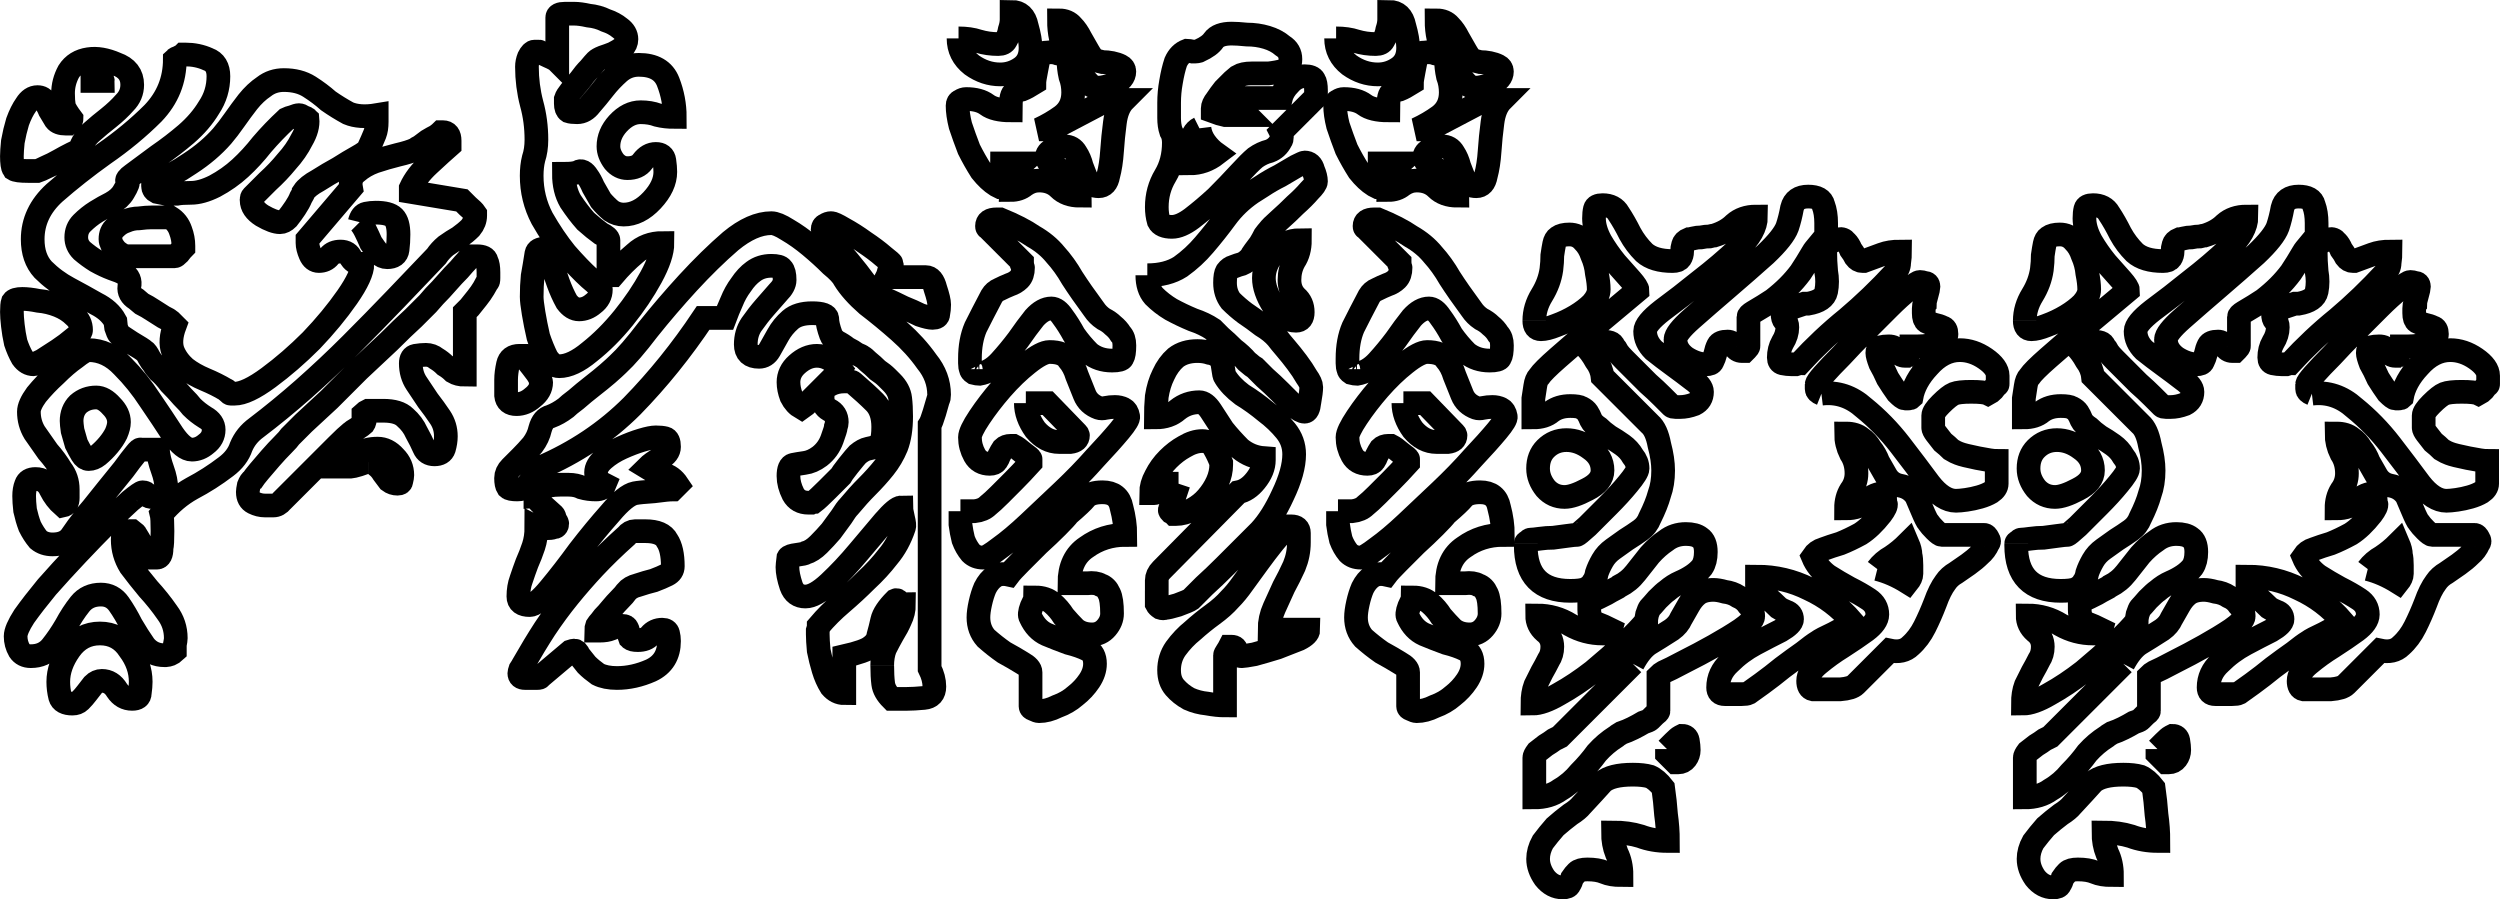
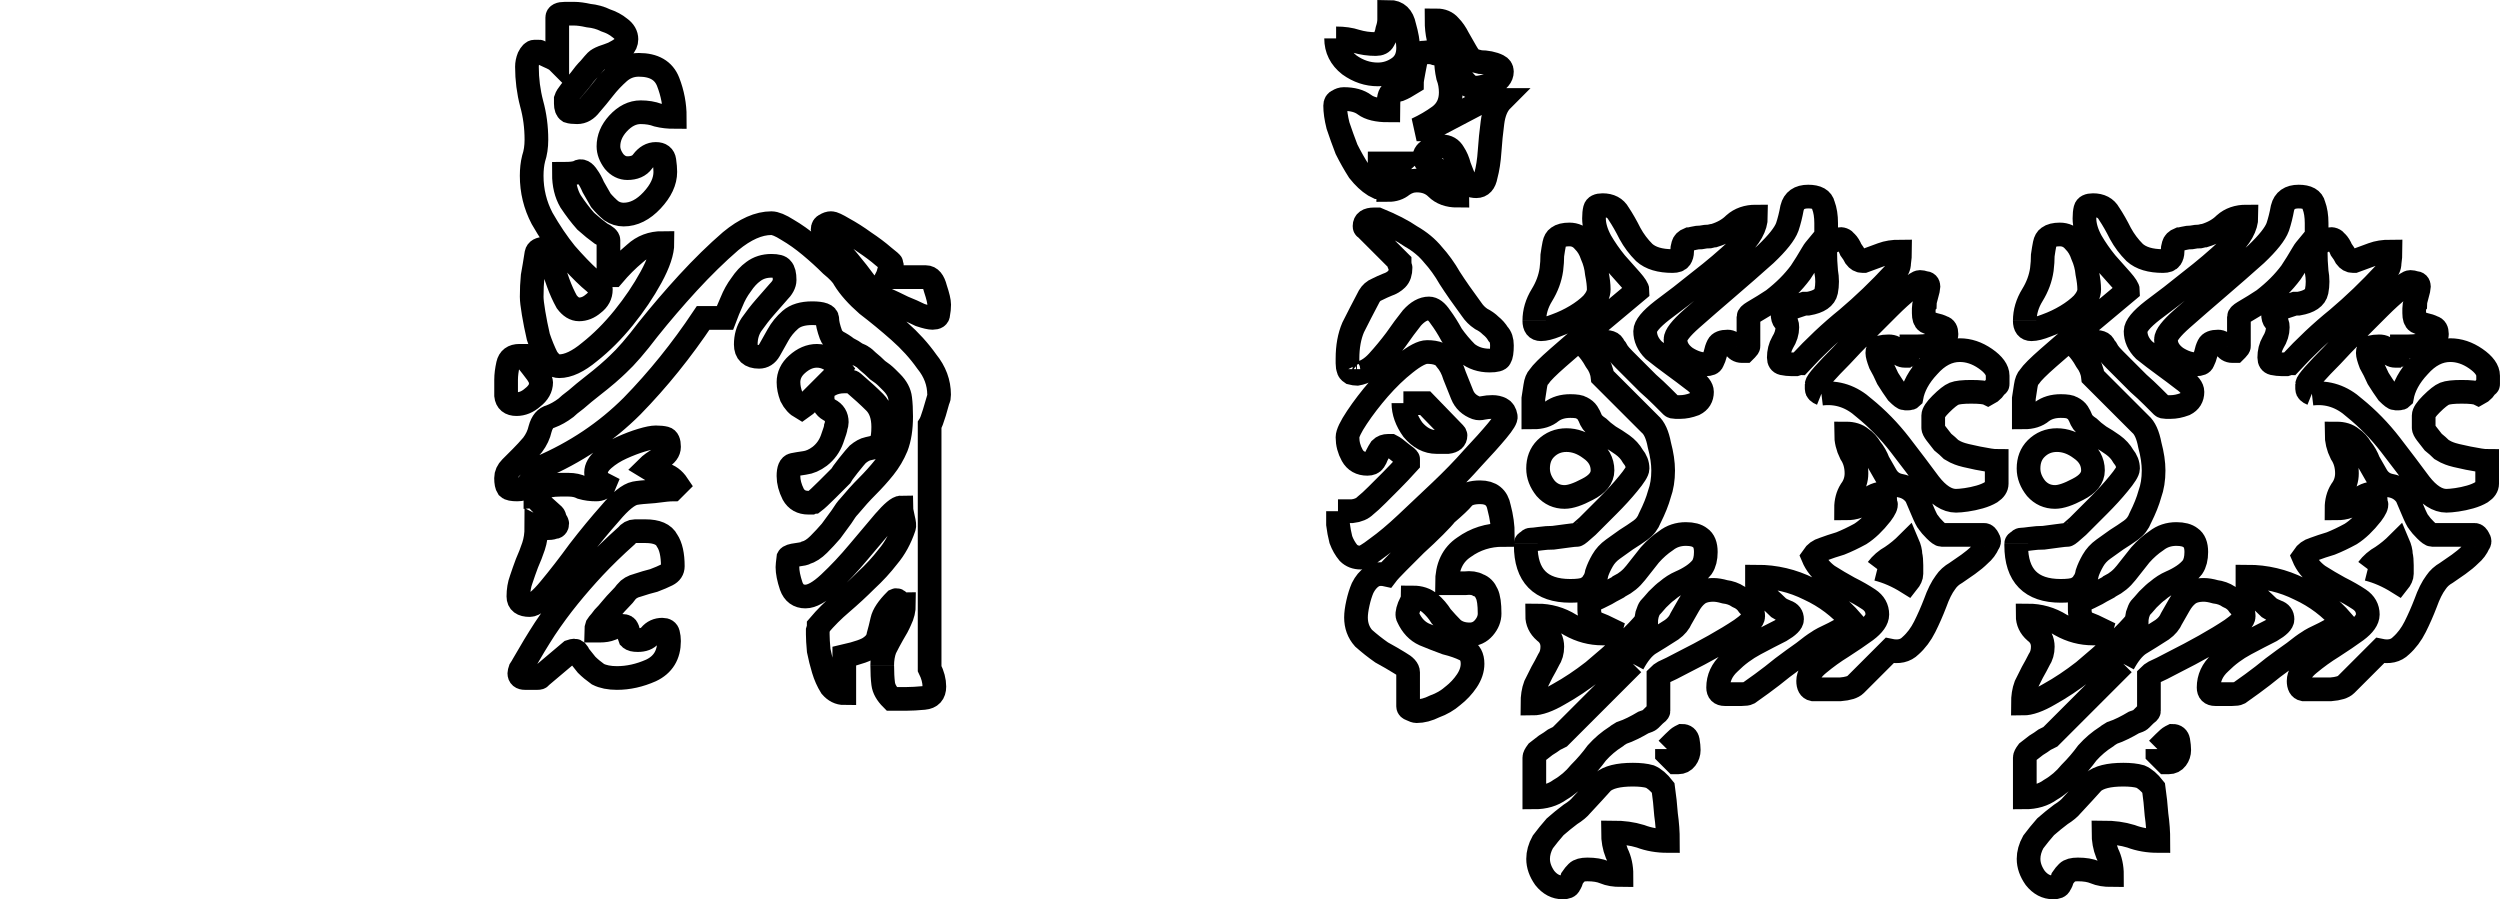
<svg xmlns="http://www.w3.org/2000/svg" xmlns:ns1="http://www.inkscape.org/namespaces/inkscape" xmlns:ns2="http://sodipodi.sourceforge.net/DTD/sodipodi-0.dtd" width="240.188" height="86.398" id="svg7022" version="1.1" ns1:version="0.48.3.1 r9886" ns2:docname="test2.svg">
  <ns2:namedview id="base" pagecolor="#ffffff" bordercolor="#666666" borderopacity="1.0" ns1:pageopacity="0.0" ns1:pageshadow="2" ns1:zoom="0.35" ns1:cx="117.87821" ns1:cy="233.14666" ns1:document-units="px" ns1:current-layer="text8992" showgrid="false" ns1:window-width="1280" ns1:window-height="972" ns1:window-x="-3" ns1:window-y="-3" ns1:window-maximized="1" fit-margin-top="0" fit-margin-left="0" fit-margin-right="0" fit-margin-bottom="0" />
  <defs id="defs7024" />
  <g id="layer1" ns1:groupmode="layer" ns1:label="Ebene 1" transform="translate(-11.329,-954.264)">
    <g style="font-size:91.041px;font-style:normal;font-variant:normal;font-weight:normal;font-stretch:normal;line-height:125%;letter-spacing:0px;word-spacing:0px;fill:none;stroke:#000000;stroke-width:2.276;font-family:Irritate BRK;-inkscape-font-specification:Irritate BRK" id="text8992">
-       <path d="m 16.928,1019.768 c -5e-6,-1.032 0.364,-2.064 1.092,-3.095 0.728,-1.032 1.699,-1.548 2.913,-1.548 1.214,0 2.155,0.516 2.822,1.548 0.728,0.971 1.092,2.003 1.092,3.095 -1.3e-5,0.303 -0.03,0.668 -0.091,1.093 -1.3e-5,0.364 -0.243,0.546 -0.728,0.546 -0.607,0 -1.093,-0.273 -1.457,-0.819 -0.364,-0.607 -0.85,-0.91 -1.457,-0.91 -0.303,0 -0.577,0.121 -0.819,0.364 -0.182,0.243 -0.395,0.516 -0.637,0.819 -0.182,0.243 -0.395,0.485 -0.637,0.728 -0.182,0.182 -0.425,0.273 -0.728,0.273 -0.668,0 -1.062,-0.212 -1.184,-0.637 -0.121,-0.485 -0.182,-0.971 -0.182,-1.457 m -4.097,-4.37 c -1e-6,-0.425 0.273,-1.062 0.819,-1.912 0.607,-0.85 1.335,-1.79 2.185,-2.822 0.91,-1.032 1.882,-2.094 2.913,-3.187 1.032,-1.092 1.973,-2.063 2.822,-2.913 0.91,-0.91 1.669,-1.639 2.276,-2.185 0.668,-0.546 1.062,-0.819 1.184,-0.819 0.243,0 0.394,0.091 0.455,0.273 0.061,0.121 0.243,0.182 0.546,0.182 0.303,0 0.577,-0.03 0.819,-0.091 0.303,-0.121 0.455,-0.364 0.455,-0.728 -1.6e-5,-0.546 -0.121,-1.153 -0.364,-1.821 -0.243,-0.668 -0.395,-1.305 -0.455,-1.912 l -0.819,0 c -0.425,3e-5 -0.698,3e-5 -0.819,0 -0.061,-0.061 -0.212,0.061 -0.455,0.364 -0.303,0.364 -0.698,0.88 -1.184,1.548 -0.486,0.607 -1.001,1.244 -1.548,1.912 -0.546,0.668 -1.032,1.275 -1.457,1.821 -0.425,0.485 -0.668,0.789 -0.728,0.91 -0.486,0.607 -0.91,1.183 -1.275,1.73 -0.364,0.546 -0.971,0.819 -1.821,0.819 -0.546,0 -1.001,-0.152 -1.366,-0.455 -0.303,-0.364 -0.577,-0.789 -0.819,-1.275 -0.182,-0.485 -0.334,-1.001 -0.455,-1.548 -0.061,-0.546 -0.091,-1.001 -0.091,-1.366 -2e-6,-0.425 0.061,-0.789 0.182,-1.093 0.121,-0.364 0.425,-0.546 0.91,-0.546 0.668,0 1.153,0.334 1.457,1.001 0.303,0.607 0.698,1.123 1.184,1.548 0.303,-0.061 0.455,-0.303 0.455,-0.728 -6e-6,-0.425 -6e-6,-0.698 0,-0.819 -6e-6,-0.728 -0.212,-1.366 -0.637,-1.912 -0.364,-0.607 -0.789,-1.184 -1.275,-1.73 -0.425,-0.607 -0.85,-1.214 -1.275,-1.821 -0.364,-0.607 -0.546,-1.275 -0.546,-2.003 -2e-6,-0.425 0.243,-0.971 0.728,-1.639 0.546,-0.668 1.153,-1.305 1.821,-1.912 0.668,-0.668 1.305,-1.214 1.912,-1.639 0.607,-0.486 1.032,-0.728 1.275,-0.728 1.214,4e-5 2.306,0.516 3.277,1.548 0.971,0.971 1.851,2.064 2.64,3.277 0.789,1.153 1.517,2.246 2.185,3.277 0.668,0.971 1.275,1.457 1.821,1.457 0.486,3e-5 0.941,-0.182 1.366,-0.546 0.486,-0.364 0.728,-0.819 0.728,-1.366 -2.1e-5,-0.486 -0.273,-0.88 -0.819,-1.184 -0.486,-0.303 -0.91,-0.637 -1.275,-1.001 -0.182,-0.243 -0.486,-0.577 -0.91,-1.001 -0.364,-0.425 -0.759,-0.85 -1.184,-1.275 -0.364,-0.486 -0.728,-0.88 -1.092,-1.184 -0.303,-0.364 -0.486,-0.607 -0.546,-0.728 -0.061,-0.061 -0.182,-0.243 -0.364,-0.546 -0.182,-0.364 -0.334,-0.577 -0.455,-0.637 -0.121,-0.121 -0.546,-0.394 -1.275,-0.819 -0.668,-0.425 -1.062,-0.698 -1.184,-0.819 -0.061,-0.061 -0.152,-0.273 -0.273,-0.637 -0.061,-0.364 -0.091,-0.577 -0.091,-0.637 -0.364,-0.668 -0.971,-1.214 -1.821,-1.639 -0.85,-0.486 -1.73,-0.971 -2.64,-1.457 -0.91,-0.486 -1.73,-1.092 -2.458,-1.821 -0.668,-0.728 -1.001,-1.699 -1.001,-2.913 -3e-6,-1.699 0.698,-3.186 2.094,-4.461 1.457,-1.275 3.035,-2.519 4.734,-3.733 1.76,-1.214 3.338,-2.519 4.734,-3.915 1.396,-1.457 2.094,-3.186 2.094,-5.189 0.061,-0.061 0.182,-0.121 0.364,-0.182 0.243,-0.121 0.394,-0.212 0.455,-0.273 l 0.182,0 c 0.789,6e-5 1.517,0.152 2.185,0.455 0.668,0.243 1.001,0.789 1.001,1.639 -2.1e-5,1.093 -0.303,2.094 -0.91,3.004 -0.546,0.91 -1.275,1.76 -2.185,2.549 -0.85,0.728 -1.76,1.426 -2.731,2.094 -0.91,0.668 -1.73,1.275 -2.458,1.821 -0.425,0.304 -0.577,0.516 -0.455,0.637 0.121,0.061 -1.2e-5,0.395 -0.364,1.001 -0.243,0.425 -0.637,0.789 -1.184,1.093 -0.486,0.243 -0.971,0.516 -1.457,0.819 -0.486,0.304 -0.941,0.668 -1.366,1.092 -0.364,0.364 -0.546,0.819 -0.546,1.366 -8e-6,0.486 0.182,0.91 0.546,1.275 0.425,0.364 0.88,0.698 1.366,1.001 0.546,0.304 1.062,0.546 1.548,0.728 0.546,0.182 0.91,0.334 1.092,0.455 0.486,0.304 0.668,0.728 0.546,1.275 -0.061,0.486 0.152,0.88 0.637,1.184 0.061,0.061 0.243,0.212 0.546,0.455 0.364,0.182 0.728,0.395 1.092,0.637 0.364,0.243 0.698,0.455 1.001,0.637 0.364,0.182 0.577,0.304 0.637,0.364 l 0.455,0.455 c -0.364,0.971 -0.425,1.791 -0.182,2.458 0.243,0.607 0.637,1.153 1.184,1.639 0.546,0.425 1.184,0.789 1.912,1.092 0.728,0.304 1.396,0.637 2.003,1.001 0.061,3e-5 0.121,0.061 0.182,0.182 0.121,0.121 0.212,0.182 0.273,0.182 l 0.364,0 c 0.789,3e-5 1.881,-0.516 3.277,-1.548 1.396,-1.032 2.762,-2.215 4.097,-3.551 1.335,-1.396 2.488,-2.792 3.46,-4.188 0.971,-1.396 1.457,-2.458 1.457,-3.186 -0.486,5e-5 -0.85,-0.182 -1.092,-0.546 -0.182,-0.425 -0.516,-0.637 -1.001,-0.637 -0.486,4e-5 -0.85,0.152 -1.092,0.455 -0.243,0.304 -0.577,0.455 -1.001,0.455 -0.364,4e-5 -0.637,-0.212 -0.819,-0.637 -0.182,-0.425 -0.273,-0.789 -0.273,-1.092 l 0,-0.364 4.188,-4.916 c -0.121,-0.668 0.061,-1.183 0.546,-1.548 0.486,-0.425 1.062,-0.759 1.73,-1.001 0.728,-0.243 1.457,-0.455 2.185,-0.637 0.789,-0.182 1.366,-0.364 1.73,-0.546 0.061,-0.061 0.212,-0.152 0.455,-0.273 0.243,-0.182 0.486,-0.364 0.728,-0.546 0.303,-0.182 0.577,-0.334 0.819,-0.455 0.243,-0.182 0.394,-0.303 0.455,-0.364 l 0.182,0 c 0.425,5e-5 0.637,0.273 0.637,0.819 l 0,0.455 c -0.486,0.425 -1.153,1.032 -2.003,1.821 -0.789,0.728 -1.366,1.487 -1.73,2.276 l 0,0.182 0,0.182 4.916,0.819 c 0.061,0.061 0.243,0.243 0.546,0.546 0.364,0.304 0.607,0.546 0.728,0.728 l 0,0.182 c -4.6e-5,0.425 -0.152,0.819 -0.455,1.184 -0.304,0.304 -0.668,0.607 -1.092,0.91 -0.425,0.243 -0.85,0.516 -1.275,0.819 -0.364,0.304 -0.668,0.637 -0.91,1.001 -1.214,1.275 -2.519,2.64 -3.915,4.097 -1.396,1.457 -2.822,2.913 -4.279,4.37 -1.457,1.457 -2.974,2.883 -4.552,4.279 -1.517,1.335 -3.035,2.58 -4.552,3.733 -0.668,0.486 -1.153,1.093 -1.457,1.821 -0.243,0.728 -0.728,1.366 -1.457,1.912 -1.032,0.789 -2.124,1.487 -3.277,2.094 -1.093,0.607 -2.064,1.426 -2.913,2.458 0.061,0.243 0.091,0.789 0.091,1.639 -1.6e-5,0.85 -0.03,1.396 -0.091,1.639 -1.6e-5,0.607 -0.152,0.91 -0.455,0.91 -0.243,0 -0.425,0 -0.546,0 -0.061,-0.061 -0.121,-0.091 -0.182,-0.091 -0.121,-0.121 -0.334,-0.455 -0.637,-1.002 -0.303,-0.546 -0.516,-0.91 -0.637,-1.093 -1.3e-5,-0.061 -0.121,-0.182 -0.364,-0.364 l -0.273,0 c -0.425,10e-5 -0.637,0.273 -0.637,0.819 -1.2e-5,0.91 0.243,1.76 0.728,2.549 0.546,0.728 1.123,1.457 1.73,2.185 0.668,0.728 1.275,1.487 1.821,2.276 0.546,0.728 0.819,1.548 0.819,2.458 -1.7e-5,0.121 -0.03,0.334 -0.091,0.637 -1.7e-5,0.303 -1.7e-5,0.516 0,0.637 -0.061,0.061 -0.212,0.152 -0.455,0.273 -0.182,0.061 -0.303,0.091 -0.364,0.091 l -0.182,0 c -0.789,0 -1.426,-0.303 -1.912,-0.91 -0.425,-0.607 -0.85,-1.275 -1.275,-2.003 -0.364,-0.728 -0.759,-1.396 -1.184,-2.003 -0.425,-0.607 -1.001,-0.91 -1.73,-0.91 -0.85,0 -1.517,0.303 -2.003,0.91 -0.486,0.607 -0.941,1.305 -1.366,2.094 -0.425,0.728 -0.88,1.396 -1.366,2.003 -0.486,0.607 -1.153,0.91 -2.003,0.91 -0.486,0 -0.85,-0.182 -1.092,-0.546 -0.243,-0.425 -0.364,-0.88 -0.364,-1.366 m 22.305,-13.838 c -2.4e-5,-0.121 0.03,-0.334 0.091,-0.637 0.121,-0.303 0.243,-0.486 0.364,-0.546 0.121,-0.182 0.334,-0.455 0.637,-0.819 0.364,-0.425 0.728,-0.85 1.092,-1.275 0.425,-0.486 0.819,-0.91 1.184,-1.275 0.364,-0.364 0.607,-0.637 0.728,-0.819 0.182,-0.182 0.607,-0.607 1.275,-1.275 0.728,-0.668 1.548,-1.426 2.458,-2.276 0.91,-0.91 1.851,-1.851 2.822,-2.822 1.032,-0.971 2.003,-1.881 2.913,-2.731 0.91,-0.91 1.699,-1.669 2.367,-2.276 0.668,-0.668 1.123,-1.123 1.366,-1.366 0.061,-0.061 0.273,-0.303 0.637,-0.728 0.425,-0.425 0.819,-0.85 1.184,-1.275 0.425,-0.486 0.819,-0.91 1.184,-1.275 0.364,-0.425 0.607,-0.698 0.728,-0.819 l 0.364,-0.455 c 0.061,4e-5 0.273,4e-5 0.637,0 0.546,4e-5 0.85,0.152 0.91,0.455 0.121,0.243 0.182,0.607 0.182,1.092 -4.7e-5,0.121 -4.7e-5,0.304 0,0.546 -4.7e-5,0.243 -0.03,0.364 -0.091,0.364 -0.061,0.121 -0.182,0.334 -0.364,0.637 -0.182,0.304 -0.395,0.607 -0.637,0.91 -0.243,0.304 -0.486,0.607 -0.728,0.91 -0.243,0.243 -0.395,0.395 -0.455,0.455 l 0,6.009 c -0.425,3e-5 -0.789,-0.091 -1.092,-0.273 -0.243,-0.243 -0.516,-0.455 -0.819,-0.637 -0.243,-0.243 -0.516,-0.455 -0.819,-0.637 -0.304,-0.243 -0.637,-0.364 -1.001,-0.364 -0.304,3e-5 -0.637,0.03 -1.001,0.091 -0.304,0.061 -0.455,0.303 -0.455,0.728 -3.9e-5,0.728 0.182,1.366 0.546,1.912 0.364,0.546 0.728,1.093 1.092,1.639 0.425,0.546 0.819,1.093 1.184,1.639 0.364,0.546 0.546,1.153 0.546,1.821 -4.2e-5,0.364 -0.061,0.759 -0.182,1.184 -0.121,0.364 -0.425,0.546 -0.91,0.546 -0.486,2e-5 -0.819,-0.212 -1.001,-0.637 -0.182,-0.425 -0.425,-0.91 -0.728,-1.457 -0.243,-0.546 -0.607,-1.032 -1.092,-1.457 -0.425,-0.425 -1.123,-0.637 -2.094,-0.637 l -1.457,0 c -0.243,0.121 -0.395,0.212 -0.455,0.273 -3.4e-5,0.061 -3.4e-5,0.152 0,0.273 0.061,0.061 0.091,0.152 0.091,0.273 0.061,0.121 0.03,0.273 -0.091,0.455 -0.061,0.061 -0.273,0.212 -0.637,0.455 -0.304,0.182 -0.486,0.303 -0.546,0.364 -0.304,0.243 -0.759,0.668 -1.366,1.275 -0.607,0.607 -1.275,1.275 -2.003,2.003 -0.668,0.668 -1.335,1.335 -2.003,2.003 -0.607,0.607 -1.032,1.032 -1.275,1.274 -0.243,0.303 -0.516,0.455 -0.819,0.455 -0.243,10e-5 -0.516,10e-5 -0.819,0 -0.364,10e-5 -0.728,-0.091 -1.092,-0.273 -0.364,-0.182 -0.546,-0.516 -0.546,-1.001 m 11.562,-2.913 c -0.121,2e-5 -0.425,0.091 -0.91,0.273 -0.425,0.121 -0.668,0.182 -0.728,0.182 l -0.273,0 -0.182,0 c 0.486,-0.546 0.91,-0.971 1.275,-1.275 0.425,-0.303 1.001,-0.455 1.73,-0.455 0.607,3e-5 1.153,0.273 1.639,0.819 0.486,0.486 0.728,1.062 0.728,1.73 -3.8e-5,0.121 -0.03,0.304 -0.091,0.546 -3.8e-5,0.182 -0.121,0.273 -0.364,0.273 -0.304,0 -0.577,-0.091 -0.819,-0.273 -0.182,-0.243 -0.364,-0.486 -0.546,-0.728 -0.182,-0.303 -0.395,-0.546 -0.637,-0.728 -0.243,-0.243 -0.516,-0.364 -0.819,-0.364 m -28.496,-3.915 c -6e-6,0.182 0.03,0.486 0.091,0.91 0.121,0.425 0.243,0.85 0.364,1.275 0.182,0.364 0.364,0.698 0.546,1.001 0.182,0.303 0.395,0.455 0.637,0.455 0.303,3e-5 0.607,-0.121 0.91,-0.364 0.364,-0.303 0.698,-0.637 1.001,-1.001 0.303,-0.364 0.546,-0.728 0.728,-1.092 0.182,-0.425 0.273,-0.789 0.273,-1.093 -1.2e-5,-0.546 -0.243,-1.062 -0.728,-1.548 -0.486,-0.546 -0.971,-0.819 -1.457,-0.819 -0.668,3e-5 -1.244,0.212 -1.73,0.637 -0.425,0.425 -0.637,0.971 -0.637,1.639 m -5.736,-10.47 c -10e-7,-0.486 0.03,-0.819 0.091,-1.001 0.121,-0.182 0.425,-0.273 0.91,-0.273 0.425,4e-5 0.941,0.061 1.548,0.182 0.668,0.061 1.305,0.212 1.912,0.455 0.607,0.243 1.123,0.577 1.548,1.001 0.425,0.364 0.637,0.819 0.637,1.366 -8e-6,0.182 -0.243,0.455 -0.728,0.819 -0.425,0.364 -0.91,0.728 -1.457,1.092 -0.546,0.364 -1.062,0.698 -1.548,1.001 -0.486,0.243 -0.759,0.364 -0.819,0.364 -0.425,3e-5 -0.789,-0.212 -1.092,-0.637 -0.243,-0.425 -0.455,-0.91 -0.637,-1.457 -0.121,-0.546 -0.212,-1.092 -0.273,-1.639 -0.061,-0.546 -0.091,-0.971 -0.091,-1.275 m 9.468,-7.01 c -10e-6,-0.486 0.152,-0.85 0.455,-1.093 0.303,-0.303 0.637,-0.516 1.001,-0.637 0.425,-0.182 0.85,-0.273 1.275,-0.273 0.486,-0.061 0.88,-0.091 1.184,-0.091 l 1.821,0 c 0.486,0.304 0.819,0.728 1.001,1.275 0.182,0.486 0.273,0.971 0.273,1.457 l 0,0.182 c -0.121,0.121 -0.273,0.304 -0.455,0.546 -0.182,0.182 -0.303,0.273 -0.364,0.273 l -4.552,0 c -0.303,4e-5 -0.668,-0.182 -1.092,-0.546 -0.364,-0.425 -0.546,-0.789 -0.546,-1.092 m 23.944,-1.639 c 0.182,0.182 0.364,0.455 0.546,0.819 0.182,0.364 0.364,0.759 0.546,1.184 0.243,0.364 0.486,0.698 0.728,1.001 0.243,0.243 0.516,0.364 0.819,0.364 0.607,4e-5 0.941,-0.243 1.001,-0.728 0.061,-0.486 0.091,-0.971 0.091,-1.457 -3.8e-5,-0.789 -0.152,-1.335 -0.455,-1.639 -0.304,-0.303 -0.88,-0.455 -1.73,-0.455 -0.304,4e-5 -0.607,0.03 -0.91,0.091 -0.304,0.061 -0.516,0.334 -0.637,0.819 M 35.5,973.519 c -2.4e-5,5e-5 -2.4e-5,-0.03 0,-0.091 -2.4e-5,-0.121 0.03,-0.212 0.091,-0.273 0.364,-0.364 0.85,-0.85 1.457,-1.457 0.668,-0.607 1.275,-1.244 1.821,-1.912 0.607,-0.668 1.092,-1.366 1.457,-2.094 0.425,-0.728 0.607,-1.396 0.546,-2.003 -0.061,-0.061 -0.182,-0.121 -0.364,-0.182 -0.182,-0.121 -0.334,-0.182 -0.455,-0.182 -0.121,5e-5 -0.334,0.061 -0.637,0.182 -0.243,0.061 -0.425,0.121 -0.546,0.182 -0.85,0.789 -1.639,1.608 -2.367,2.458 -0.668,0.85 -1.366,1.608 -2.094,2.276 -0.728,0.668 -1.548,1.244 -2.458,1.73 -0.85,0.425 -1.608,0.637 -2.276,0.637 -0.607,5e-5 -1.062,0.03 -1.366,0.091 -0.303,4e-5 -0.637,4e-5 -1.001,0 -0.303,-0.061 -0.607,-0.121 -0.91,-0.182 -0.243,-0.121 -0.364,-0.303 -0.364,-0.546 l 0,-0.273 c 1.214,-0.485 2.397,-1.123 3.551,-1.912 1.214,-0.789 2.246,-1.669 3.095,-2.64 0.364,-0.425 0.759,-0.941 1.184,-1.548 0.425,-0.607 0.85,-1.183 1.275,-1.73 0.486,-0.607 1.001,-1.092 1.548,-1.457 0.546,-0.425 1.184,-0.637 1.912,-0.637 0.971,6e-5 1.79,0.212 2.458,0.637 0.668,0.425 1.275,0.88 1.821,1.366 0.607,0.425 1.244,0.819 1.912,1.184 0.728,0.304 1.639,0.364 2.731,0.182 l 0,0.637 c -3.6e-5,0.486 -0.061,0.88 -0.182,1.184 -0.121,0.304 -0.334,0.789 -0.637,1.457 -0.121,0.182 -0.455,0.425 -1.001,0.728 -0.546,0.304 -1.153,0.668 -1.821,1.093 -0.668,0.364 -1.335,0.759 -2.003,1.184 -0.668,0.364 -1.123,0.728 -1.366,1.092 -2.9e-5,0.061 -0.091,0.243 -0.273,0.546 -0.121,0.304 -0.303,0.637 -0.546,1.001 -0.243,0.364 -0.486,0.698 -0.728,1.001 -0.243,0.243 -0.486,0.364 -0.728,0.364 -0.425,4e-5 -1.001,-0.212 -1.73,-0.637 -0.668,-0.425 -1.001,-0.91 -1.001,-1.457 m -23.033,-4.279 c -1e-6,-0.303 0.03,-0.759 0.091,-1.366 0.121,-0.668 0.273,-1.305 0.455,-1.912 0.243,-0.668 0.516,-1.214 0.819,-1.639 0.303,-0.485 0.668,-0.728 1.092,-0.728 0.364,5e-5 0.607,0.152 0.728,0.455 0.182,0.243 0.334,0.516 0.455,0.819 0.182,0.304 0.364,0.607 0.546,0.91 0.182,0.243 0.516,0.364 1.001,0.364 l 0.182,0 c 0.061,-0.061 0.121,-0.121 0.182,-0.182 0.121,-0.121 0.182,-0.212 0.182,-0.273 -0.364,-0.485 -0.607,-0.88 -0.728,-1.184 -0.061,-0.364 -0.091,-0.789 -0.091,-1.275 -6e-6,-0.728 0.182,-1.426 0.546,-2.094 0.425,-0.668 1.062,-1.062 1.912,-1.184 0.789,-0.121 1.669,0.03 2.64,0.455 1.032,0.364 1.548,1.032 1.548,2.003 -1.3e-5,0.668 -0.243,1.244 -0.728,1.73 -0.425,0.486 -0.941,0.971 -1.548,1.457 -0.546,0.425 -1.093,0.88 -1.639,1.366 -0.546,0.486 -0.91,1.032 -1.092,1.639 -0.121,0.121 -0.395,0.273 -0.819,0.455 -0.364,0.182 -0.759,0.395 -1.184,0.637 -0.425,0.243 -0.85,0.455 -1.275,0.637 -0.364,0.182 -0.637,0.304 -0.819,0.364 l -0.91,0 c -0.728,5e-5 -1.184,-0.061 -1.366,-0.182 -0.121,-0.182 -0.182,-0.607 -0.182,-1.275 m 8.285,-8.467 c -0.303,0.121 -0.486,0.304 -0.546,0.546 -9e-6,0.243 -9e-6,0.486 0,0.728 l 1.001,0 c -10e-6,-0.061 -0.03,-0.121 -0.091,-0.182 -9e-6,-0.121 -9e-6,-0.212 0,-0.273 -9e-6,-0.061 -0.061,-0.182 -0.182,-0.364 -0.121,-0.243 -0.182,-0.394 -0.182,-0.455" id="path9035" ns1:connector-curvature="0" />
      <path d="m 96.086,1018.221 c -3.7e-5,-0.607 0.091,-1.153 0.273,-1.639 0.243,-0.485 0.486,-0.941 0.728,-1.366 0.303,-0.485 0.546,-0.941 0.728,-1.366 0.243,-0.485 0.364,-1.001 0.364,-1.548 -0.121,0 -0.273,-0.061 -0.455,-0.182 -0.121,-0.182 -0.243,-0.243 -0.364,-0.182 -0.728,0.728 -1.153,1.366 -1.275,1.912 -0.121,0.546 -0.243,1.032 -0.364,1.457 -0.061,0.425 -0.304,0.789 -0.728,1.093 -0.364,0.303 -1.214,0.607 -2.549,0.91 l 0,3.551 c -0.486,0 -0.91,-0.212 -1.275,-0.637 -0.304,-0.486 -0.546,-1.032 -0.728,-1.639 -0.182,-0.607 -0.334,-1.214 -0.455,-1.821 -0.061,-0.668 -0.091,-1.183 -0.091,-1.548 -3e-5,-0.061 -3e-5,-0.182 0,-0.364 0.061,-0.182 0.091,-0.334 0.091,-0.455 0.668,-0.789 1.396,-1.517 2.185,-2.185 0.85,-0.728 1.639,-1.457 2.367,-2.185 0.789,-0.728 1.487,-1.487 2.094,-2.276 0.668,-0.789 1.183,-1.73 1.548,-2.822 0.061,-0.121 0.03,-0.425 -0.091,-0.91 -0.121,-0.546 -0.182,-0.88 -0.182,-1.002 -0.304,0 -0.85,0.455 -1.639,1.366 -0.728,0.85 -1.548,1.821 -2.458,2.913 -0.91,1.093 -1.851,2.094 -2.822,3.004 -0.91,0.85 -1.669,1.275 -2.276,1.275 -0.668,0 -1.123,-0.334 -1.366,-1.002 -0.243,-0.728 -0.364,-1.335 -0.364,-1.821 -2.8e-5,-0.121 0.03,-0.425 0.091,-0.91 0.061,-0.121 0.334,-0.212 0.819,-0.273 0.486,-0.061 0.759,-0.121 0.819,-0.182 0.425,-0.121 0.85,-0.395 1.275,-0.819 0.425,-0.425 0.819,-0.85 1.184,-1.275 0.364,-0.485 0.698,-0.941 1.001,-1.366 0.303,-0.485 0.546,-0.819 0.728,-1.001 0.607,-0.728 1.183,-1.366 1.73,-1.912 0.607,-0.607 1.153,-1.214 1.639,-1.821 0.486,-0.607 0.88,-1.275 1.184,-2.003 0.303,-0.789 0.455,-1.76 0.455,-2.913 -3.8e-5,-0.668 -0.03,-1.244 -0.091,-1.73 -0.061,-0.546 -0.334,-1.062 -0.819,-1.548 -0.061,-0.061 -0.212,-0.212 -0.455,-0.455 -0.243,-0.243 -0.546,-0.486 -0.91,-0.728 -0.304,-0.303 -0.607,-0.577 -0.91,-0.819 -0.243,-0.243 -0.425,-0.394 -0.546,-0.455 -0.061,-0.061 -0.243,-0.152 -0.546,-0.273 -0.243,-0.182 -0.546,-0.364 -0.91,-0.546 -0.304,-0.243 -0.637,-0.455 -1.001,-0.637 -0.304,-0.243 -0.486,-0.455 -0.546,-0.637 -0.243,-0.668 -0.364,-1.183 -0.364,-1.548 -3.2e-5,-0.364 -0.486,-0.546 -1.457,-0.546 -0.91,4e-5 -1.608,0.212 -2.094,0.637 -0.486,0.425 -0.88,0.91 -1.184,1.457 -0.303,0.546 -0.577,1.032 -0.819,1.457 -0.243,0.425 -0.577,0.637 -1.001,0.637 -0.85,3e-5 -1.275,-0.394 -1.275,-1.184 -2.4e-5,-0.728 0.182,-1.366 0.546,-1.912 0.425,-0.607 0.85,-1.153 1.275,-1.639 0.486,-0.546 0.91,-1.032 1.275,-1.457 0.425,-0.425 0.637,-0.819 0.637,-1.184 -2.8e-5,-0.546 -0.091,-0.91 -0.273,-1.092 -0.121,-0.182 -0.455,-0.273 -1.001,-0.273 -0.668,4e-5 -1.244,0.182 -1.73,0.546 -0.425,0.304 -0.819,0.728 -1.184,1.275 -0.364,0.486 -0.668,1.032 -0.91,1.639 -0.243,0.546 -0.455,1.062 -0.637,1.548 l -2.094,0 c -2.064,3.095 -4.34,5.918 -6.828,8.467 -2.488,2.488 -5.432,4.461 -8.831,5.918 -0.243,0.121 -0.425,0.303 -0.546,0.546 -0.121,0.243 -0.243,0.486 -0.364,0.728 -0.121,0.182 -0.273,0.364 -0.455,0.546 -0.182,0.182 -0.455,0.273 -0.819,0.273 -0.486,1e-4 -0.789,-0.061 -0.91,-0.182 -0.121,-0.182 -0.182,-0.486 -0.182,-0.91 -10e-7,-0.364 0.152,-0.698 0.455,-1.001 0.303,-0.303 0.637,-0.637 1.001,-1.001 0.364,-0.364 0.728,-0.759 1.092,-1.184 0.364,-0.486 0.607,-1.001 0.728,-1.548 0.182,-0.668 0.516,-1.062 1.001,-1.184 0.486,-0.182 0.971,-0.455 1.457,-0.819 0.182,-0.182 0.516,-0.455 1.001,-0.819 0.486,-0.425 1.001,-0.85 1.548,-1.275 0.546,-0.425 1.032,-0.819 1.457,-1.184 0.486,-0.425 0.819,-0.728 1.001,-0.91 0.789,-0.728 1.76,-1.851 2.913,-3.369 1.214,-1.517 2.488,-3.004 3.824,-4.461 1.396,-1.517 2.762,-2.853 4.097,-4.006 1.396,-1.153 2.701,-1.73 3.915,-1.73 0.364,4e-5 0.88,0.212 1.548,0.637 0.728,0.425 1.457,0.941 2.185,1.548 0.728,0.607 1.396,1.214 2.003,1.821 0.668,0.546 1.092,1.001 1.275,1.366 0.486,0.789 1.214,1.608 2.185,2.458 1.032,0.789 2.064,1.639 3.095,2.549 1.032,0.91 1.912,1.882 2.64,2.913 0.789,0.971 1.183,2.033 1.184,3.186 -4e-5,0.243 -0.03,0.395 -0.091,0.455 -0.061,0.182 -0.182,0.607 -0.364,1.275 -0.182,0.607 -0.334,1.001 -0.455,1.184 l 0,23.398 c 0.303,0.607 0.455,1.183 0.455,1.73 -4e-5,0.668 -0.334,1.032 -1.001,1.093 -0.668,0.061 -1.214,0.091 -1.639,0.091 l -1.457,0 c -0.486,-0.485 -0.759,-0.971 -0.819,-1.457 -0.061,-0.486 -0.091,-1.062 -0.091,-1.73 m -34.869,0.728 c -3e-6,-0.061 0.03,-0.182 0.091,-0.364 0.121,-0.182 0.212,-0.334 0.273,-0.455 0.728,-1.274 1.426,-2.428 2.094,-3.459 0.728,-1.093 1.487,-2.124 2.276,-3.095 0.789,-0.971 1.608,-1.912 2.458,-2.822 0.91,-0.971 1.942,-1.972 3.095,-3.004 0.243,-0.303 0.516,-0.455 0.819,-0.455 0.364,1e-4 0.698,1e-4 1.001,0 1.092,1e-4 1.79,0.303 2.094,0.91 0.364,0.546 0.546,1.366 0.546,2.458 -1.7e-5,0.364 -0.182,0.637 -0.546,0.819 -0.364,0.182 -0.789,0.364 -1.275,0.546 -0.486,0.121 -1.001,0.273 -1.548,0.455 -0.486,0.121 -0.85,0.334 -1.092,0.637 -0.121,0.182 -0.334,0.425 -0.637,0.728 -0.243,0.243 -0.516,0.546 -0.819,0.91 -0.243,0.303 -0.486,0.577 -0.728,0.819 -0.182,0.243 -0.303,0.395 -0.364,0.455 -0.061,0.061 -0.152,0.182 -0.273,0.364 -0.061,0.182 -0.091,0.334 -0.091,0.455 l 0.364,0 c 0.425,0 0.789,-0.061 1.092,-0.182 0.303,-0.182 0.668,-0.273 1.092,-0.273 0.243,0 0.394,0.091 0.455,0.273 0.061,0.121 0.091,0.273 0.091,0.455 0.061,0.121 0.121,0.273 0.182,0.455 0.121,0.121 0.364,0.182 0.728,0.182 0.546,0 0.941,-0.152 1.184,-0.455 0.303,-0.364 0.698,-0.546 1.184,-0.546 0.303,0 0.486,0.121 0.546,0.364 0.061,0.243 0.091,0.485 0.091,0.728 -1.7e-5,1.335 -0.577,2.276 -1.73,2.822 -1.093,0.485 -2.185,0.728 -3.277,0.728 -0.728,0 -1.335,-0.121 -1.821,-0.364 -0.425,-0.303 -0.789,-0.607 -1.092,-0.91 -0.303,-0.364 -0.546,-0.668 -0.728,-0.91 -0.121,-0.303 -0.273,-0.455 -0.455,-0.455 -0.061,0 -0.182,0.03 -0.364,0.091 l -2.913,2.458 c -4e-6,0.061 -0.091,0.091 -0.273,0.091 -0.182,0 -0.334,0 -0.455,0 -0.061,0 -0.303,0 -0.728,0 -0.364,0 -0.546,-0.152 -0.546,-0.455 m -0.091,-7.374 c -2e-6,-0.607 0.091,-1.153 0.273,-1.639 0.182,-0.546 0.364,-1.062 0.546,-1.548 0.243,-0.546 0.455,-1.092 0.637,-1.639 0.182,-0.546 0.273,-1.153 0.273,-1.821 0.121,0.061 0.395,0.091 0.819,0.091 0.425,0 0.698,-0.03 0.819,-0.091 0.243,0 0.364,-0.121 0.364,-0.364 -5e-6,-0.061 -0.061,-0.182 -0.182,-0.364 -0.061,-0.243 -0.121,-0.395 -0.182,-0.455 -0.121,-0.121 -0.425,-0.394 -0.91,-0.819 -0.425,-0.425 -0.668,-0.698 -0.728,-0.819 -4e-6,-0.061 -0.03,-0.091 -0.091,-0.091 -4e-6,-0.061 -4e-6,-0.121 0,-0.182 -4e-6,-0.303 0.121,-0.516 0.364,-0.637 0.243,-0.182 0.546,-0.273 0.91,-0.273 0.364,-0.061 0.728,-0.091 1.092,-0.091 0.364,1e-4 0.637,1e-4 0.819,0 0.486,1e-4 0.91,0.091 1.275,0.273 0.425,0.121 0.88,0.182 1.366,0.182 0.425,1e-4 0.698,-0.152 0.819,-0.455 -0.364,-0.182 -0.607,-0.334 -0.728,-0.455 -0.061,-0.182 -0.091,-0.425 -0.091,-0.728 -9e-6,-0.425 0.243,-0.85 0.728,-1.275 0.486,-0.425 1.062,-0.789 1.73,-1.092 0.668,-0.303 1.305,-0.546 1.912,-0.728 0.607,-0.182 1.062,-0.273 1.366,-0.273 0.364,3e-5 0.668,0.03 0.91,0.091 0.243,0.061 0.364,0.334 0.364,0.819 -1.7e-5,0.425 -0.273,0.789 -0.819,1.092 -0.546,0.303 -0.971,0.607 -1.275,0.91 0.486,0.303 1.001,0.516 1.548,0.637 0.546,0.121 1.001,0.455 1.366,1.001 l -0.455,0.455 c -0.303,1e-4 -0.91,0.061 -1.821,0.182 -0.91,0.061 -1.517,0.121 -1.821,0.182 -0.607,0.121 -1.396,0.759 -2.367,1.912 -0.971,1.093 -1.973,2.306 -3.004,3.642 -0.971,1.335 -1.912,2.549 -2.822,3.642 -0.85,1.032 -1.487,1.548 -1.912,1.548 -0.728,10e-5 -1.092,-0.273 -1.092,-0.819 m 25.947,-11.562 c -2.8e-5,-0.668 0.152,-1.032 0.455,-1.093 0.303,-0.061 0.668,-0.121 1.092,-0.182 0.486,-0.061 0.971,-0.273 1.457,-0.637 0.546,-0.425 0.941,-0.971 1.184,-1.639 0.243,-0.668 0.364,-1.062 0.364,-1.184 0.061,-0.182 0.091,-0.334 0.091,-0.455 -3.3e-5,-0.546 -0.243,-0.941 -0.728,-1.184 -0.425,-0.243 -0.637,-0.637 -0.637,-1.184 -3.2e-5,-0.607 0.212,-1.001 0.637,-1.184 0.425,-0.243 0.91,-0.364 1.457,-0.364 0.061,3e-5 0.182,3e-5 0.364,0 0.243,3e-5 0.394,0.03 0.455,0.091 0.85,0.728 1.548,1.366 2.094,1.912 0.546,0.546 0.819,1.335 0.819,2.367 -3.7e-5,0.668 -0.061,1.123 -0.182,1.366 -0.121,0.243 -0.304,0.425 -0.546,0.546 -0.182,0.061 -0.425,0.121 -0.728,0.182 -0.304,0.061 -0.637,0.243 -1.001,0.546 -0.121,0.121 -0.425,0.486 -0.91,1.092 -0.425,0.546 -0.668,0.88 -0.728,1.001 -0.182,0.182 -0.607,0.607 -1.275,1.274 -0.607,0.607 -1.032,1.002 -1.275,1.184 -0.061,0 -0.152,0.03 -0.273,0.091 -0.121,0 -0.212,0 -0.273,0 -0.668,0 -1.153,-0.273 -1.457,-0.819 -0.303,-0.607 -0.455,-1.183 -0.455,-1.73 m 0,-9.013 c -2.8e-5,-0.668 0.273,-1.244 0.819,-1.73 0.607,-0.546 1.244,-0.819 1.912,-0.819 0.85,3e-5 1.608,0.425 2.276,1.275 -0.121,0.182 -0.364,0.455 -0.728,0.819 -0.304,0.303 -0.668,0.668 -1.092,1.093 -0.364,0.364 -0.728,0.728 -1.092,1.092 -0.364,0.364 -0.637,0.607 -0.819,0.728 -0.425,-0.243 -0.759,-0.607 -1.001,-1.093 -0.182,-0.486 -0.273,-0.941 -0.273,-1.366 m -27.13,-0.273 c -10e-7,-0.425 0.061,-0.91 0.182,-1.457 0.121,-0.546 0.486,-0.819 1.092,-0.819 l 0.364,0 c 0.121,0.121 0.395,0.455 0.819,1.001 0.425,0.546 0.668,0.88 0.728,1.001 0.061,0.061 0.091,0.152 0.091,0.273 0.061,0.121 0.091,0.212 0.091,0.273 -4e-6,0.546 -0.273,1.032 -0.819,1.457 -0.486,0.425 -1.001,0.637 -1.548,0.637 -0.607,3e-5 -0.941,-0.273 -1.001,-0.819 -10e-7,-0.546 -10e-7,-1.062 0,-1.548 m 2.458,-7.921 c -4e-6,-0.728 0.03,-1.396 0.091,-2.003 0.121,-0.668 0.243,-1.396 0.364,-2.185 0.061,-0.303 0.334,-0.455 0.819,-0.455 l 0.364,0 c 0.061,0.243 0.152,0.698 0.273,1.366 0.182,0.607 0.395,1.244 0.637,1.912 0.243,0.668 0.516,1.275 0.819,1.821 0.364,0.486 0.759,0.728 1.184,0.728 0.486,3e-5 0.941,-0.182 1.366,-0.546 0.486,-0.364 0.728,-0.819 0.728,-1.366 -1e-5,-0.121 -0.364,-0.486 -1.092,-1.092 -0.668,-0.607 -1.426,-1.396 -2.276,-2.367 -0.789,-0.971 -1.548,-2.094 -2.276,-3.369 -0.668,-1.275 -1.001,-2.64 -1.001,-4.097 -4e-6,-0.607 0.061,-1.153 0.182,-1.639 0.182,-0.546 0.273,-1.153 0.273,-1.821 -4e-6,-1.214 -0.152,-2.367 -0.455,-3.46 -0.303,-1.153 -0.455,-2.337 -0.455,-3.551 -3e-6,-0.303 0.061,-0.607 0.182,-0.91 0.182,-0.364 0.364,-0.546 0.546,-0.546 0.243,7e-5 0.395,7e-5 0.455,0 0.061,7e-5 0.091,0.03 0.091,0.091 0.121,0.061 0.395,0.182 0.819,0.364 0.425,0.182 0.698,0.334 0.819,0.455 l 0,-4.188 c -5e-6,-0.243 0.243,-0.364 0.728,-0.364 0.486,7e-5 0.789,7e-5 0.91,0 0.364,7e-5 0.819,0.061 1.366,0.182 0.607,0.061 1.153,0.212 1.639,0.455 0.546,0.182 1.001,0.425 1.366,0.728 0.425,0.304 0.637,0.668 0.637,1.092 -1.2e-5,0.304 -0.121,0.577 -0.364,0.819 -0.243,0.182 -0.546,0.364 -0.91,0.546 -0.303,0.121 -0.637,0.243 -1.001,0.364 -0.303,0.121 -0.516,0.243 -0.637,0.364 -0.121,0.121 -0.334,0.364 -0.637,0.728 -0.303,0.304 -0.607,0.668 -0.91,1.093 -0.303,0.364 -0.607,0.728 -0.91,1.092 -0.243,0.304 -0.395,0.546 -0.455,0.728 l 0,0.455 c -7e-6,0.364 0.091,0.607 0.273,0.728 0.182,0.061 0.455,0.091 0.819,0.091 0.486,6e-5 0.91,-0.243 1.275,-0.728 0.425,-0.485 0.85,-1.001 1.275,-1.548 0.425,-0.546 0.91,-1.062 1.457,-1.548 0.546,-0.485 1.184,-0.728 1.912,-0.728 1.457,6e-5 2.397,0.546 2.822,1.639 0.425,1.093 0.637,2.215 0.637,3.369 -0.607,5e-5 -1.153,-0.061 -1.639,-0.182 -0.486,-0.182 -1.032,-0.273 -1.639,-0.273 -0.789,6e-5 -1.517,0.364 -2.185,1.093 -0.607,0.668 -0.91,1.396 -0.91,2.185 -1.1e-5,0.486 0.182,0.971 0.546,1.457 0.364,0.425 0.789,0.637 1.275,0.637 0.668,5e-5 1.153,-0.212 1.457,-0.637 0.364,-0.485 0.789,-0.728 1.275,-0.728 0.486,5e-5 0.759,0.212 0.819,0.637 0.061,0.425 0.091,0.789 0.091,1.092 -1.6e-5,0.91 -0.425,1.821 -1.275,2.731 -0.85,0.91 -1.76,1.366 -2.731,1.366 -0.425,5e-5 -0.819,-0.121 -1.184,-0.364 -0.364,-0.303 -0.698,-0.637 -1.001,-1.001 -0.243,-0.425 -0.486,-0.85 -0.728,-1.275 -0.182,-0.425 -0.364,-0.759 -0.546,-1.001 -0.303,-0.486 -0.607,-0.637 -0.91,-0.455 -0.243,0.121 -0.698,0.182 -1.366,0.182 -7e-6,1.032 0.212,1.912 0.637,2.64 0.486,0.728 0.971,1.366 1.457,1.912 0.546,0.486 1.032,0.88 1.457,1.184 0.486,0.243 0.728,0.455 0.728,0.637 l 0,3.369 0.455,0 c 0.668,-0.789 1.366,-1.487 2.094,-2.094 0.728,-0.668 1.608,-1.001 2.64,-1.001 -1.6e-5,0.85 -0.364,1.942 -1.092,3.277 -0.728,1.335 -1.608,2.64 -2.64,3.915 -1.032,1.275 -2.124,2.367 -3.277,3.277 -1.093,0.91 -2.064,1.366 -2.913,1.366 -0.425,3e-5 -0.819,-0.273 -1.184,-0.819 -0.303,-0.607 -0.577,-1.275 -0.819,-2.003 -0.182,-0.789 -0.334,-1.548 -0.455,-2.276 -0.121,-0.728 -0.182,-1.244 -0.182,-1.548 m 27.95,-6.464 c -3.2e-5,-0.243 0.091,-0.394 0.273,-0.455 0.182,-0.121 0.364,-0.182 0.546,-0.182 0.182,4e-5 0.577,0.182 1.184,0.546 0.668,0.364 1.335,0.789 2.003,1.275 0.728,0.486 1.335,0.941 1.821,1.366 0.546,0.425 0.819,0.668 0.819,0.728 l 0,0.273 c -0.061,0.061 -0.152,0.212 -0.273,0.455 -0.061,0.243 -0.121,0.425 -0.182,0.546 l 3.733,0 c 0.425,4e-5 0.728,0.364 0.91,1.092 0.243,0.728 0.364,1.244 0.364,1.548 -4e-5,0.304 -0.03,0.607 -0.091,0.91 -4e-5,0.243 -0.182,0.364 -0.546,0.364 -0.243,3e-5 -0.637,-0.091 -1.184,-0.273 -0.486,-0.243 -1.032,-0.486 -1.639,-0.728 -0.607,-0.303 -1.184,-0.577 -1.73,-0.819 -0.486,-0.303 -0.819,-0.516 -1.001,-0.637 -0.061,4e-5 -0.364,-0.303 -0.91,-0.91 -0.486,-0.668 -1.032,-1.366 -1.639,-2.094 -0.607,-0.728 -1.184,-1.396 -1.73,-2.003 -0.486,-0.607 -0.728,-0.941 -0.728,-1.001" id="path9037" ns1:connector-curvature="0" />
-       <path d="m 105.333,1013.577 c 0,-0.364 0.061,-0.819 0.182,-1.366 0.121,-0.546 0.273,-1.032 0.455,-1.457 0.243,-0.485 0.546,-0.85 0.91,-1.093 0.364,-0.243 0.819,-0.303 1.366,-0.182 0.182,-0.243 0.546,-0.637 1.092,-1.183 0.546,-0.546 1.123,-1.123 1.73,-1.73 0.668,-0.607 1.275,-1.183 1.821,-1.73 0.546,-0.546 0.91,-0.941 1.092,-1.183 0.85,-0.728 1.396,-1.244 1.639,-1.548 0.303,-0.364 0.85,-0.546 1.639,-0.546 1.032,0 1.639,0.485 1.821,1.457 0.243,0.91 0.364,1.79 0.364,2.64 -1.396,0 -2.64,0.395 -3.733,1.183 -1.093,0.728 -1.639,1.882 -1.639,3.46 0.668,0 1.244,0 1.73,0 0.546,-0.061 0.971,0 1.275,0.182 0.364,0.121 0.637,0.395 0.819,0.819 0.182,0.364 0.273,1.001 0.273,1.912 -10e-6,0.486 -0.182,0.941 -0.546,1.366 -0.364,0.425 -0.819,0.637 -1.366,0.637 -0.668,0 -1.214,-0.182 -1.639,-0.546 -0.364,-0.364 -0.728,-0.759 -1.092,-1.184 -0.303,-0.485 -0.668,-0.91 -1.093,-1.274 -0.425,-0.364 -0.971,-0.546 -1.639,-0.546 -1e-5,0.121 -0.121,0.425 -0.364,0.91 -0.182,0.486 -0.212,0.819 -0.091,1.002 0.364,0.789 0.88,1.335 1.548,1.639 0.728,0.303 1.426,0.577 2.094,0.819 0.728,0.182 1.335,0.395 1.821,0.637 0.486,0.243 0.728,0.698 0.728,1.366 -10e-6,0.546 -0.182,1.093 -0.546,1.639 -0.364,0.546 -0.819,1.032 -1.366,1.457 -0.486,0.425 -1.062,0.759 -1.73,1.001 -0.607,0.303 -1.184,0.455 -1.73,0.455 -0.121,0 -0.303,-0.061 -0.546,-0.182 -0.182,-0.061 -0.273,-0.152 -0.273,-0.273 l 0,-3.277 c -1e-5,-0.303 -0.273,-0.607 -0.819,-0.91 -0.486,-0.303 -1.062,-0.637 -1.73,-1.002 -0.607,-0.425 -1.184,-0.88 -1.73,-1.366 -0.486,-0.546 -0.728,-1.214 -0.728,-2.003 m -1.73,-10.197 c 0.364,0 0.819,0 1.366,0 0.546,-0.061 0.971,-0.243 1.275,-0.546 0.303,-0.243 0.668,-0.577 1.092,-1.001 0.486,-0.485 0.941,-0.941 1.366,-1.366 0.486,-0.486 1.032,-1.062 1.639,-1.73 l 0,-0.364 c -1e-5,-0.061 -0.212,-0.243 -0.637,-0.546 -0.425,-0.364 -0.759,-0.607 -1.001,-0.728 l -0.273,0 c -0.303,2e-5 -0.546,0.091 -0.728,0.273 -0.121,0.182 -0.243,0.395 -0.364,0.637 -0.061,0.182 -0.152,0.364 -0.273,0.546 -0.121,0.182 -0.334,0.273 -0.637,0.273 -0.668,2e-5 -1.153,-0.273 -1.457,-0.819 -0.303,-0.546 -0.455,-1.123 -0.455,-1.73 0,-0.364 0.303,-1.001 0.91,-1.912 0.607,-0.91 1.305,-1.821 2.094,-2.731 0.85,-0.971 1.699,-1.79 2.549,-2.458 0.91,-0.728 1.608,-1.092 2.094,-1.093 0.91,4e-5 1.517,0.243 1.821,0.728 0.364,0.425 0.637,0.941 0.819,1.548 0.243,0.607 0.486,1.214 0.728,1.821 0.243,0.607 0.698,1.032 1.366,1.275 0.182,0.061 0.394,0.061 0.637,0 0.303,-0.061 0.607,-0.091 0.91,-0.091 0.303,2e-5 0.577,0.061 0.819,0.182 0.243,0.121 0.395,0.364 0.455,0.728 0.061,0.182 -0.212,0.637 -0.819,1.366 -0.607,0.728 -1.396,1.608 -2.367,2.64 -0.91,1.032 -1.942,2.094 -3.095,3.186 -1.153,1.093 -2.246,2.124 -3.277,3.095 -1.032,0.971 -1.973,1.76 -2.822,2.367 -0.789,0.607 -1.305,0.91 -1.548,0.91 -0.486,0 -0.88,-0.152 -1.184,-0.455 -0.303,-0.364 -0.546,-0.789 -0.728,-1.275 -0.121,-0.485 -0.212,-0.971 -0.273,-1.457 0,-0.486 0,-0.91 0,-1.275 m 6.282,-10.379 c 0,0.85 0.303,1.699 0.91,2.549 0.668,0.789 1.426,1.184 2.276,1.184 0.243,2e-5 0.607,2e-5 1.092,0 0.486,-0.061 0.728,-0.273 0.728,-0.637 -10e-6,-0.061 -0.03,-0.121 -0.091,-0.182 l -2.822,-2.913 -2.094,0 0,0 m -5.28,-3.277 c -0.061,-0.121 -0.091,-0.303 -0.091,-0.546 0,-0.243 0,-0.394 0,-0.455 0,-1.153 0.182,-2.155 0.546,-3.004 0.425,-0.85 0.941,-1.851 1.548,-3.004 0.182,-0.303 0.425,-0.516 0.728,-0.637 0.364,-0.182 0.698,-0.334 1.001,-0.455 0.364,-0.121 0.668,-0.303 0.91,-0.546 0.243,-0.243 0.364,-0.607 0.364,-1.092 -1e-5,-0.061 -0.03,-0.152 -0.091,-0.273 -1e-5,-0.121 -1e-5,-0.212 0,-0.273 l -3.277,-3.277 c -0.061,5e-5 -0.091,-0.061 -0.091,-0.182 0,-0.425 0.303,-0.637 0.91,-0.637 l 0.364,0 c 1.335,0.546 2.397,1.093 3.186,1.639 0.85,0.486 1.548,1.062 2.094,1.73 0.607,0.668 1.153,1.426 1.639,2.276 0.546,0.85 1.244,1.851 2.094,3.004 0.243,0.364 0.546,0.668 0.91,0.91 0.364,0.182 0.668,0.395 0.91,0.637 0.303,0.243 0.546,0.516 0.728,0.819 0.243,0.243 0.364,0.607 0.364,1.093 -2e-5,0.607 -0.061,1.001 -0.182,1.184 -0.061,0.182 -0.395,0.273 -1.001,0.273 -0.85,4e-5 -1.578,-0.243 -2.185,-0.728 -0.546,-0.546 -1.032,-1.123 -1.457,-1.73 -0.364,-0.668 -0.728,-1.244 -1.092,-1.73 -0.364,-0.546 -0.728,-0.819 -1.093,-0.819 -0.546,4e-5 -1.093,0.304 -1.639,0.91 -0.486,0.607 -1.001,1.305 -1.548,2.094 -0.546,0.728 -1.123,1.426 -1.73,2.094 -0.607,0.668 -1.275,1.062 -2.003,1.184 -0.121,3e-5 -0.303,-0.03 -0.546,-0.091 -0.182,-0.121 -0.273,-0.243 -0.273,-0.364 m 6.555,-18.117 c -0.486,5e-5 -0.941,0.152 -1.366,0.455 -0.364,0.304 -0.819,0.455 -1.366,0.455 -1e-5,-1.032 0.364,-1.881 1.092,-2.549 l -1.912,0 c -1e-5,1.517 -0.061,2.276 -0.182,2.276 -0.121,-0.061 -0.243,-0.121 -0.364,-0.182 -0.486,-0.303 -0.971,-0.759 -1.457,-1.366 -0.425,-0.668 -0.819,-1.366 -1.184,-2.094 -0.303,-0.789 -0.577,-1.548 -0.819,-2.276 -0.182,-0.728 -0.273,-1.366 -0.273,-1.912 0,-0.243 0.091,-0.394 0.273,-0.455 0.182,-0.121 0.364,-0.182 0.546,-0.182 0.85,6e-5 1.517,0.182 2.003,0.546 0.486,0.364 1.244,0.546 2.276,0.546 -1e-5,-0.607 0.03,-1.032 0.091,-1.275 0.061,-0.243 0.152,-0.394 0.273,-0.455 0.182,-0.121 0.425,-0.212 0.728,-0.273 0.303,-0.121 0.698,-0.334 1.184,-0.637 0,-0.182 0.061,-0.577 0.182,-1.184 0.121,-0.668 0.212,-1.092 0.273,-1.275 0.061,-0.303 0.303,-0.455 0.728,-0.455 0.425,-0.061 0.789,-0.03 1.092,0.091 0.303,0.061 0.486,0.091 0.546,0.091 -1e-5,-0.546 -0.091,-1.062 -0.273,-1.548 -0.121,-0.546 -0.182,-1.123 -0.182,-1.73 0.546,7e-5 0.971,0.182 1.275,0.546 0.303,0.304 0.577,0.698 0.819,1.184 0.243,0.425 0.486,0.85 0.728,1.275 0.243,0.425 0.455,0.698 0.637,0.819 0.243,0.061 0.486,0.121 0.728,0.182 0.303,6e-5 0.607,0.03 0.91,0.091 0.303,0.061 0.577,0.152 0.819,0.273 0.243,0.121 0.364,0.304 0.364,0.546 -2e-5,0.486 -0.334,0.88 -1.001,1.184 -0.607,0.243 -1.093,0.364 -1.457,0.364 -0.364,5e-5 -0.668,-0.121 -0.91,-0.364 -0.243,-0.243 -0.486,-0.516 -0.728,-0.819 -0.243,-0.364 -0.455,-0.698 -0.637,-1.001 -0.182,-0.303 -0.395,-0.546 -0.637,-0.728 l 0,0.182 c -1e-5,0.546 0.061,1.093 0.182,1.639 0.182,0.486 0.273,1.002 0.273,1.548 -1e-5,0.971 -0.364,1.73 -1.092,2.276 -0.668,0.486 -1.396,0.91 -2.185,1.275 l 1.184,0 5.371,-2.822 1.639,0 c -0.486,0.486 -0.789,1.214 -0.91,2.185 -0.121,0.91 -0.212,1.821 -0.273,2.731 -0.061,0.91 -0.182,1.699 -0.364,2.367 -0.121,0.668 -0.425,1.002 -0.91,1.001 -0.486,5e-5 -0.85,-0.182 -1.093,-0.546 -0.182,-0.425 -0.364,-0.88 -0.546,-1.366 -0.121,-0.485 -0.303,-0.91 -0.546,-1.275 -0.243,-0.425 -0.607,-0.637 -1.092,-0.637 -0.303,6e-5 -0.668,0.091 -1.092,0.273 -0.425,0.182 -0.637,0.455 -0.637,0.819 -1e-5,0.182 0.152,0.395 0.455,0.637 0.364,0.182 0.728,0.425 1.093,0.728 0.425,0.304 0.789,0.637 1.092,1.001 0.364,0.364 0.546,0.789 0.546,1.275 -0.85,5e-5 -1.517,-0.243 -2.003,-0.728 -0.486,-0.485 -1.123,-0.728 -1.912,-0.728 m -7.738,-13.656 c 0.728,6e-5 1.366,0.091 1.912,0.273 0.607,0.182 1.244,0.273 1.912,0.273 0.364,6e-5 0.607,-0.121 0.728,-0.364 0.182,-0.303 0.303,-0.637 0.364,-1.001 0.121,-0.364 0.182,-0.698 0.182,-1.001 -1e-5,-0.364 -1e-5,-0.607 0,-0.728 0.789,7e-5 1.275,0.455 1.457,1.366 0.243,0.85 0.364,1.548 0.364,2.094 -1e-5,0.85 -0.303,1.487 -0.91,1.912 -0.607,0.425 -1.275,0.637 -2.003,0.637 -0.971,6e-5 -1.882,-0.303 -2.731,-0.91 -0.85,-0.668 -1.275,-1.517 -1.275,-2.549" id="path9039" ns1:connector-curvature="0" />
-       <path d="m 123.648,1018.676 c 0,-0.789 0.212,-1.487 0.637,-2.094 0.486,-0.668 1.032,-1.244 1.639,-1.73 0.607,-0.546 1.244,-1.062 1.912,-1.548 0.668,-0.486 1.214,-0.971 1.639,-1.457 0.425,-0.425 0.85,-0.941 1.275,-1.548 0.486,-0.668 0.971,-1.335 1.457,-2.003 0.486,-0.668 0.971,-1.305 1.457,-1.912 0.486,-0.607 1.001,-1.123 1.548,-1.548 l 0.182,0 c 0.486,10e-5 0.728,0.212 0.728,0.637 -2e-5,0.364 -2e-5,0.668 0,0.91 -2e-5,0.789 -0.152,1.548 -0.455,2.276 -0.303,0.668 -0.637,1.335 -1.001,2.003 -0.303,0.668 -0.607,1.335 -0.91,2.003 -0.303,0.668 -0.455,1.366 -0.455,2.094 l 3.733,0 c -2e-5,0.303 -0.303,0.607 -0.91,0.91 -0.607,0.243 -1.305,0.516 -2.094,0.819 -0.789,0.243 -1.517,0.455 -2.185,0.637 -0.668,0.121 -1.062,0.182 -1.184,0.182 -0.364,0 -0.546,-0.152 -0.546,-0.455 -1e-5,-0.303 -0.152,-0.455 -0.455,-0.455 l -0.182,0 c -0.061,0.121 -0.152,0.273 -0.273,0.455 -0.121,0.182 -0.182,0.303 -0.182,0.364 l 0,4.825 c -0.486,0 -1.062,-0.061 -1.73,-0.182 -0.607,-0.061 -1.184,-0.212 -1.73,-0.455 -0.546,-0.303 -1.001,-0.668 -1.366,-1.093 -0.364,-0.425 -0.546,-0.971 -0.546,-1.639 m -1.184,-7.647 c 0,-0.303 0,-0.637 0,-1.001 0,-0.364 0.152,-0.698 0.455,-1.002 l 7.374,-7.465 c 0.607,-0.121 1.153,-0.486 1.639,-1.093 0.546,-0.668 0.819,-1.335 0.819,-2.003 l 0,-0.182 c -0.85,-0.061 -1.608,-0.364 -2.276,-0.91 -0.607,-0.607 -1.153,-1.214 -1.639,-1.821 -0.425,-0.668 -0.819,-1.275 -1.184,-1.821 -0.364,-0.546 -0.728,-0.819 -1.092,-0.819 -0.789,3e-5 -1.487,0.243 -2.094,0.728 -0.546,0.486 -1.244,0.728 -2.094,0.728 0,-0.607 0.03,-1.275 0.091,-2.003 0.121,-0.789 0.334,-1.487 0.637,-2.094 0.303,-0.668 0.698,-1.214 1.184,-1.639 0.546,-0.425 1.244,-0.637 2.094,-0.637 0.425,4e-5 0.819,0.061 1.184,0.182 0.425,0.061 0.789,0.273 1.092,0.637 0.061,0.061 0.121,0.334 0.182,0.819 0.061,0.486 0.121,0.759 0.182,0.819 0.364,0.607 0.91,1.184 1.639,1.73 0.789,0.486 1.548,1.032 2.276,1.639 0.728,0.546 1.366,1.153 1.912,1.821 0.546,0.668 0.819,1.426 0.819,2.276 -1e-5,1.093 -0.364,2.397 -1.092,3.915 -0.668,1.457 -1.396,2.61 -2.185,3.459 -0.243,0.243 -0.698,0.698 -1.366,1.366 -0.607,0.607 -1.275,1.275 -2.003,2.003 -0.668,0.668 -1.335,1.305 -2.003,1.912 -0.607,0.607 -1.032,1.032 -1.275,1.275 -0.182,0.121 -0.607,0.303 -1.275,0.546 -0.607,0.182 -1.001,0.273 -1.184,0.273 -0.121,0.061 -0.273,0.061 -0.455,0 -0.182,-0.121 -0.303,-0.243 -0.364,-0.364 l 0,-1.275 m 2.094,-10.288 -0.273,0 -0.182,0 c -0.121,0.061 -0.395,0.212 -0.819,0.455 -0.425,0.243 -0.698,0.364 -0.819,0.364 -0.061,0.061 -0.152,0.091 -0.273,0.091 -0.121,0 -0.212,0 -0.273,0 0,-0.546 0.152,-1.093 0.455,-1.639 0.303,-0.607 0.698,-1.153 1.184,-1.639 0.486,-0.486 1.001,-0.88 1.548,-1.184 0.607,-0.364 1.184,-0.546 1.73,-0.546 0.546,3e-5 0.941,0.243 1.184,0.728 0.243,0.425 0.455,0.88 0.637,1.366 l 0,0.182 c -10e-6,0.546 -0.121,1.093 -0.364,1.639 -0.243,0.546 -0.577,1.062 -1.001,1.548 -0.364,0.425 -0.819,0.789 -1.366,1.093 -0.546,0.303 -1.093,0.455 -1.639,0.455 l -0.182,0 c -0.061,-0.061 -0.152,-0.121 -0.273,-0.182 -0.121,-0.121 -0.152,-0.212 -0.091,-0.273 l 0.819,-2.458 m -3.004,-20.029 c 1.275,4e-5 2.337,-0.273 3.186,-0.819 0.85,-0.607 1.608,-1.305 2.276,-2.094 0.728,-0.85 1.426,-1.73 2.094,-2.64 0.668,-0.91 1.487,-1.699 2.458,-2.367 0.182,-0.121 0.516,-0.334 1.001,-0.637 0.546,-0.364 1.123,-0.698 1.73,-1.001 0.607,-0.364 1.123,-0.668 1.548,-0.91 0.486,-0.243 0.759,-0.364 0.819,-0.364 0.425,5e-5 0.698,0.243 0.819,0.728 0.182,0.425 0.273,0.789 0.273,1.092 -2e-5,0.182 -0.212,0.486 -0.637,0.91 -0.364,0.425 -0.819,0.88 -1.366,1.366 -0.486,0.486 -1.001,0.971 -1.548,1.457 -0.486,0.425 -0.819,0.759 -1.001,1.001 -0.061,0.061 -0.182,0.212 -0.364,0.455 -0.121,0.243 -0.273,0.516 -0.455,0.819 -0.182,0.243 -0.364,0.486 -0.546,0.728 -0.182,0.243 -0.273,0.395 -0.273,0.455 -0.303,0.364 -0.607,0.607 -0.91,0.728 -0.243,0.061 -0.516,0.152 -0.819,0.273 -0.243,0.061 -0.455,0.212 -0.637,0.455 -0.121,0.182 -0.182,0.546 -0.182,1.093 -1e-5,0.668 0.182,1.244 0.546,1.73 0.425,0.425 0.88,0.819 1.366,1.184 0.546,0.364 1.092,0.759 1.639,1.184 0.607,0.364 1.092,0.759 1.457,1.184 0.182,0.243 0.455,0.577 0.819,1.001 0.364,0.425 0.728,0.88 1.093,1.366 0.364,0.486 0.668,0.941 0.91,1.366 0.303,0.425 0.455,0.759 0.455,1.001 -1e-5,0.303 -0.061,0.789 -0.182,1.457 -0.061,0.607 -0.212,0.91 -0.455,0.91 -0.243,3e-5 -0.577,-0.182 -1.001,-0.546 -0.425,-0.425 -0.88,-0.88 -1.366,-1.366 -0.486,-0.486 -0.971,-0.941 -1.457,-1.366 -0.486,-0.486 -0.789,-0.789 -0.91,-0.91 -0.121,-0.061 -0.395,-0.273 -0.819,-0.637 -0.364,-0.425 -0.789,-0.819 -1.275,-1.184 -0.425,-0.425 -0.85,-0.819 -1.275,-1.184 -0.364,-0.364 -0.607,-0.607 -0.728,-0.728 -0.546,-0.364 -1.184,-0.668 -1.912,-0.91 -0.728,-0.303 -1.426,-0.637 -2.094,-1.001 -0.607,-0.364 -1.153,-0.789 -1.639,-1.275 -0.425,-0.486 -0.637,-1.153 -0.637,-2.003 m 11.198,0.273 c -1e-5,-0.85 0.334,-1.669 1.001,-2.458 0.668,-0.789 1.487,-1.183 2.458,-1.184 -2e-5,0.789 -0.182,1.457 -0.546,2.003 -0.303,0.546 -0.455,1.153 -0.455,1.821 -2e-5,0.668 0.212,1.214 0.637,1.639 0.425,0.364 0.637,0.85 0.637,1.457 -1e-5,0.546 -0.212,0.819 -0.637,0.819 -0.85,4e-5 -1.578,-0.486 -2.185,-1.457 -0.607,-0.971 -0.91,-1.851 -0.91,-2.64 m -10.288,-6.828 c 0,-1.092 0.273,-2.094 0.819,-3.004 0.546,-0.91 0.819,-1.972 0.819,-3.186 -1e-5,-0.425 -0.091,-0.789 -0.273,-1.093 -0.121,-0.364 -0.182,-0.789 -0.182,-1.275 0,-0.364 0,-0.85 0,-1.457 0,-0.668 0.061,-1.335 0.182,-2.003 0.121,-0.728 0.273,-1.366 0.455,-1.912 0.243,-0.546 0.607,-0.91 1.092,-1.093 0.061,7e-5 0.243,0.03 0.546,0.091 0.364,7e-5 0.577,-0.03 0.637,-0.091 0.668,-0.303 1.123,-0.637 1.366,-1.001 0.303,-0.425 0.88,-0.637 1.73,-0.637 0.364,7e-5 0.85,0.03 1.457,0.091 0.668,6e-5 1.305,0.091 1.912,0.273 0.607,0.182 1.123,0.455 1.548,0.819 0.486,0.304 0.728,0.728 0.728,1.275 -2e-5,0.546 -0.212,0.91 -0.637,1.093 -0.425,0.121 -0.91,0.212 -1.457,0.273 -0.546,6e-5 -1.093,6e-5 -1.639,0 -0.546,6e-5 -0.971,0.091 -1.275,0.273 -0.061,0.061 -0.243,0.212 -0.546,0.455 -0.243,0.243 -0.516,0.516 -0.819,0.819 -0.243,0.304 -0.486,0.637 -0.728,1.001 -0.243,0.304 -0.364,0.577 -0.364,0.819 l 0,0.273 c 0.486,0.182 0.88,0.304 1.184,0.364 0.364,5e-5 0.789,5e-5 1.275,0 l 0.819,0 -0.819,-0.819 0.819,-0.819 3.277,0 c 0.121,-0.485 0.395,-0.941 0.819,-1.366 0.425,-0.485 0.91,-0.728 1.457,-0.728 0.486,6e-5 0.789,0.121 0.91,0.364 0.121,0.182 0.182,0.516 0.182,1.001 -2e-5,0.121 -2e-5,0.273 0,0.455 -2e-5,0.182 -0.03,0.273 -0.091,0.273 l -3.277,3.277 c 0.061,0.121 0.091,0.273 0.091,0.455 -1e-5,0.182 -0.03,0.304 -0.091,0.364 -0.243,0.486 -0.607,0.819 -1.092,1.001 -0.486,0.121 -0.941,0.334 -1.366,0.637 -0.364,0.304 -0.88,0.819 -1.548,1.548 -0.668,0.728 -1.396,1.487 -2.185,2.276 -0.789,0.728 -1.578,1.396 -2.367,2.003 -0.728,0.546 -1.366,0.819 -1.912,0.819 -0.668,5e-5 -1.093,-0.182 -1.275,-0.546 -0.121,-0.425 -0.182,-0.88 -0.182,-1.366 m 4.097,-7.556 c -0.486,0.243 -0.759,0.759 -0.819,1.548 -0.061,0.789 -0.091,1.396 -0.091,1.821 0.91,5e-5 1.76,-0.303 2.549,-0.91 -0.425,-0.303 -0.789,-0.668 -1.093,-1.092 -0.303,-0.425 -0.486,-0.88 -0.546,-1.366" id="path9041" ns1:connector-curvature="0" />
      <path d="m 141.607,1013.577 c -1e-5,-0.364 0.061,-0.819 0.182,-1.366 0.121,-0.546 0.273,-1.032 0.455,-1.457 0.243,-0.485 0.546,-0.85 0.91,-1.093 0.364,-0.243 0.819,-0.303 1.366,-0.182 0.182,-0.243 0.546,-0.637 1.092,-1.183 0.546,-0.546 1.123,-1.123 1.73,-1.73 0.668,-0.607 1.275,-1.183 1.821,-1.73 0.546,-0.546 0.91,-0.941 1.092,-1.183 0.85,-0.728 1.396,-1.244 1.639,-1.548 0.303,-0.364 0.85,-0.546 1.639,-0.546 1.032,0 1.639,0.485 1.821,1.457 0.243,0.91 0.364,1.79 0.364,2.64 -1.396,0 -2.64,0.395 -3.733,1.183 -1.093,0.728 -1.639,1.882 -1.639,3.46 0.668,0 1.244,0 1.73,0 0.546,-0.061 0.971,0 1.275,0.182 0.364,0.121 0.637,0.395 0.819,0.819 0.182,0.364 0.273,1.001 0.273,1.912 -2e-5,0.486 -0.182,0.941 -0.546,1.366 -0.364,0.425 -0.819,0.637 -1.366,0.637 -0.668,0 -1.214,-0.182 -1.639,-0.546 -0.364,-0.364 -0.728,-0.759 -1.093,-1.184 -0.303,-0.485 -0.668,-0.91 -1.092,-1.274 -0.425,-0.364 -0.971,-0.546 -1.639,-0.546 -1e-5,0.121 -0.121,0.425 -0.364,0.91 -0.182,0.486 -0.212,0.819 -0.091,1.002 0.364,0.789 0.88,1.335 1.548,1.639 0.728,0.303 1.426,0.577 2.094,0.819 0.728,0.182 1.335,0.395 1.821,0.637 0.486,0.243 0.728,0.698 0.728,1.366 -2e-5,0.546 -0.182,1.093 -0.546,1.639 -0.364,0.546 -0.819,1.032 -1.366,1.457 -0.486,0.425 -1.062,0.759 -1.73,1.001 -0.607,0.303 -1.184,0.455 -1.73,0.455 -0.121,0 -0.303,-0.061 -0.546,-0.182 -0.182,-0.061 -0.273,-0.152 -0.273,-0.273 l 0,-3.277 c -1e-5,-0.303 -0.273,-0.607 -0.819,-0.91 -0.486,-0.303 -1.062,-0.637 -1.73,-1.002 -0.607,-0.425 -1.184,-0.88 -1.73,-1.366 -0.486,-0.546 -0.728,-1.214 -0.728,-2.003 m -1.73,-10.197 c 0.364,0 0.819,0 1.366,0 0.546,-0.061 0.971,-0.243 1.275,-0.546 0.303,-0.243 0.668,-0.577 1.092,-1.001 0.486,-0.485 0.941,-0.941 1.366,-1.366 0.486,-0.486 1.032,-1.062 1.639,-1.73 l 0,-0.364 c -1e-5,-0.061 -0.212,-0.243 -0.637,-0.546 -0.425,-0.364 -0.759,-0.607 -1.001,-0.728 l -0.273,0 c -0.303,2e-5 -0.546,0.091 -0.728,0.273 -0.121,0.182 -0.243,0.395 -0.364,0.637 -0.061,0.182 -0.152,0.364 -0.273,0.546 -0.121,0.182 -0.334,0.273 -0.637,0.273 -0.668,2e-5 -1.153,-0.273 -1.457,-0.819 -0.303,-0.546 -0.455,-1.123 -0.455,-1.73 -1e-5,-0.364 0.303,-1.001 0.91,-1.912 0.607,-0.91 1.305,-1.821 2.094,-2.731 0.85,-0.971 1.699,-1.79 2.549,-2.458 0.91,-0.728 1.608,-1.092 2.094,-1.093 0.91,4e-5 1.517,0.243 1.821,0.728 0.364,0.425 0.637,0.941 0.819,1.548 0.243,0.607 0.486,1.214 0.728,1.821 0.243,0.607 0.698,1.032 1.366,1.275 0.182,0.061 0.395,0.061 0.637,0 0.303,-0.061 0.607,-0.091 0.91,-0.091 0.303,2e-5 0.577,0.061 0.819,0.182 0.243,0.121 0.394,0.364 0.455,0.728 0.061,0.182 -0.212,0.637 -0.819,1.366 -0.607,0.728 -1.396,1.608 -2.367,2.64 -0.91,1.032 -1.942,2.094 -3.095,3.186 -1.153,1.093 -2.246,2.124 -3.277,3.095 -1.032,0.971 -1.973,1.76 -2.822,2.367 -0.789,0.607 -1.305,0.91 -1.548,0.91 -0.486,0 -0.88,-0.152 -1.184,-0.455 -0.303,-0.364 -0.546,-0.789 -0.728,-1.275 -0.121,-0.485 -0.212,-0.971 -0.273,-1.457 -1e-5,-0.486 -1e-5,-0.91 0,-1.275 m 6.282,-10.379 c -1e-5,0.85 0.303,1.699 0.91,2.549 0.668,0.789 1.426,1.184 2.276,1.184 0.243,2e-5 0.607,2e-5 1.092,0 0.486,-0.061 0.728,-0.273 0.728,-0.637 -1e-5,-0.061 -0.03,-0.121 -0.091,-0.182 l -2.822,-2.913 -2.094,0 0,0 m -5.28,-3.277 c -0.061,-0.121 -0.091,-0.303 -0.091,-0.546 -1e-5,-0.243 -1e-5,-0.394 0,-0.455 -1e-5,-1.153 0.182,-2.155 0.546,-3.004 0.425,-0.85 0.941,-1.851 1.548,-3.004 0.182,-0.303 0.425,-0.516 0.728,-0.637 0.364,-0.182 0.698,-0.334 1.001,-0.455 0.364,-0.121 0.668,-0.303 0.91,-0.546 0.243,-0.243 0.364,-0.607 0.364,-1.092 -1e-5,-0.061 -0.03,-0.152 -0.091,-0.273 -1e-5,-0.121 -1e-5,-0.212 0,-0.273 l -3.277,-3.277 c -0.061,5e-5 -0.091,-0.061 -0.091,-0.182 -1e-5,-0.425 0.303,-0.637 0.91,-0.637 l 0.364,0 c 1.335,0.546 2.397,1.093 3.186,1.639 0.85,0.486 1.548,1.062 2.094,1.73 0.607,0.668 1.153,1.426 1.639,2.276 0.546,0.85 1.244,1.851 2.094,3.004 0.243,0.364 0.546,0.668 0.91,0.91 0.364,0.182 0.668,0.395 0.91,0.637 0.303,0.243 0.546,0.516 0.728,0.819 0.243,0.243 0.364,0.607 0.364,1.093 -2e-5,0.607 -0.061,1.001 -0.182,1.184 -0.061,0.182 -0.395,0.273 -1.001,0.273 -0.85,4e-5 -1.578,-0.243 -2.185,-0.728 -0.546,-0.546 -1.032,-1.123 -1.457,-1.73 -0.364,-0.668 -0.728,-1.244 -1.092,-1.73 -0.364,-0.546 -0.728,-0.819 -1.092,-0.819 -0.546,4e-5 -1.093,0.304 -1.639,0.91 -0.486,0.607 -1.001,1.305 -1.548,2.094 -0.546,0.728 -1.123,1.426 -1.73,2.094 -0.607,0.668 -1.275,1.062 -2.003,1.184 -0.121,3e-5 -0.303,-0.03 -0.546,-0.091 -0.182,-0.121 -0.273,-0.243 -0.273,-0.364 m 6.555,-18.117 c -0.486,5e-5 -0.941,0.152 -1.366,0.455 -0.364,0.304 -0.819,0.455 -1.366,0.455 0,-1.032 0.364,-1.881 1.093,-2.549 l -1.912,0 c 0,1.517 -0.061,2.276 -0.182,2.276 -0.121,-0.061 -0.243,-0.121 -0.364,-0.182 -0.486,-0.303 -0.971,-0.759 -1.457,-1.366 -0.425,-0.668 -0.819,-1.366 -1.184,-2.094 -0.303,-0.789 -0.577,-1.548 -0.819,-2.276 -0.182,-0.728 -0.273,-1.366 -0.273,-1.912 0,-0.243 0.091,-0.394 0.273,-0.455 0.182,-0.121 0.364,-0.182 0.546,-0.182 0.85,6e-5 1.517,0.182 2.003,0.546 0.486,0.364 1.244,0.546 2.276,0.546 0,-0.607 0.03,-1.032 0.091,-1.275 0.061,-0.243 0.152,-0.394 0.273,-0.455 0.182,-0.121 0.425,-0.212 0.728,-0.273 0.303,-0.121 0.698,-0.334 1.184,-0.637 -1e-5,-0.182 0.061,-0.577 0.182,-1.184 0.121,-0.668 0.212,-1.092 0.273,-1.275 0.061,-0.303 0.303,-0.455 0.728,-0.455 0.425,-0.061 0.789,-0.03 1.093,0.091 0.303,0.061 0.486,0.091 0.546,0.091 -1e-5,-0.546 -0.091,-1.062 -0.273,-1.548 -0.121,-0.546 -0.182,-1.123 -0.182,-1.73 0.546,7e-5 0.971,0.182 1.275,0.546 0.303,0.304 0.577,0.698 0.819,1.184 0.243,0.425 0.486,0.85 0.728,1.275 0.243,0.425 0.455,0.698 0.637,0.819 0.243,0.061 0.486,0.121 0.728,0.182 0.303,6e-5 0.607,0.03 0.91,0.091 0.303,0.061 0.577,0.152 0.819,0.273 0.243,0.121 0.364,0.304 0.364,0.546 -2e-5,0.486 -0.334,0.88 -1.001,1.184 -0.607,0.243 -1.093,0.364 -1.457,0.364 -0.364,5e-5 -0.668,-0.121 -0.91,-0.364 -0.243,-0.243 -0.486,-0.516 -0.728,-0.819 -0.243,-0.364 -0.455,-0.698 -0.637,-1.001 -0.182,-0.303 -0.395,-0.546 -0.637,-0.728 l 0,0.182 c -1e-5,0.546 0.061,1.093 0.182,1.639 0.182,0.486 0.273,1.002 0.273,1.548 -10e-6,0.971 -0.364,1.73 -1.092,2.276 -0.668,0.486 -1.396,0.91 -2.185,1.275 l 1.184,0 5.371,-2.822 1.639,0 c -0.486,0.486 -0.789,1.214 -0.91,2.185 -0.121,0.91 -0.212,1.821 -0.273,2.731 -0.061,0.91 -0.182,1.699 -0.364,2.367 -0.121,0.668 -0.425,1.002 -0.91,1.001 -0.486,5e-5 -0.85,-0.182 -1.092,-0.546 -0.182,-0.425 -0.364,-0.88 -0.546,-1.366 -0.121,-0.485 -0.303,-0.91 -0.546,-1.275 -0.243,-0.425 -0.607,-0.637 -1.093,-0.637 -0.303,6e-5 -0.668,0.091 -1.092,0.273 -0.425,0.182 -0.637,0.455 -0.637,0.819 -1e-5,0.182 0.152,0.395 0.455,0.637 0.364,0.182 0.728,0.425 1.092,0.728 0.425,0.304 0.789,0.637 1.092,1.001 0.364,0.364 0.546,0.789 0.546,1.275 -0.85,5e-5 -1.517,-0.243 -2.003,-0.728 -0.486,-0.485 -1.123,-0.728 -1.912,-0.728 m -7.738,-13.656 c 0.728,6e-5 1.366,0.091 1.912,0.273 0.607,0.182 1.244,0.273 1.912,0.273 0.364,6e-5 0.607,-0.121 0.728,-0.364 0.182,-0.303 0.303,-0.637 0.364,-1.001 0.121,-0.364 0.182,-0.698 0.182,-1.001 0,-0.364 0,-0.607 0,-0.728 0.789,7e-5 1.275,0.455 1.457,1.366 0.243,0.85 0.364,1.548 0.364,2.094 -1e-5,0.85 -0.303,1.487 -0.91,1.912 -0.607,0.425 -1.275,0.637 -2.003,0.637 -0.971,6e-5 -1.882,-0.303 -2.731,-0.91 -0.85,-0.668 -1.275,-1.517 -1.275,-2.549" id="path9043" ns1:connector-curvature="0" />
      <path d="m 159.102,1036.793 c 0,-0.546 0.152,-1.093 0.455,-1.639 0.364,-0.485 0.759,-0.971 1.184,-1.457 0.486,-0.425 0.971,-0.819 1.457,-1.184 0.486,-0.303 0.85,-0.607 1.092,-0.91 0.85,-0.91 1.517,-1.639 2.003,-2.185 0.546,-0.485 1.517,-0.728 2.913,-0.728 0.668,0 1.214,0.061 1.639,0.182 0.425,0.182 0.85,0.546 1.275,1.093 0.121,0.85 0.212,1.699 0.273,2.549 0.121,0.85 0.182,1.699 0.182,2.549 -0.971,0 -1.851,-0.152 -2.64,-0.455 -0.789,-0.243 -1.669,-0.364 -2.64,-0.364 -1e-5,0.728 0.121,1.396 0.364,2.003 0.303,0.607 0.455,1.305 0.455,2.094 -0.668,-10e-5 -1.214,-0.091 -1.639,-0.273 -0.425,-0.182 -0.971,-0.273 -1.639,-0.273 -0.486,0 -0.819,0.091 -1.001,0.273 -0.182,0.182 -0.334,0.364 -0.455,0.546 -0.061,0.243 -0.152,0.455 -0.273,0.637 -0.061,0.182 -0.273,0.273 -0.637,0.273 -0.668,0 -1.244,-0.303 -1.73,-0.91 -0.425,-0.607 -0.637,-1.214 -0.637,-1.821 m 9.104,-18.755 c 0.486,-0.91 1.001,-1.548 1.548,-1.912 0.607,-0.364 1.335,-0.819 2.185,-1.366 0.425,-0.303 0.728,-0.668 0.91,-1.093 0.243,-0.425 0.486,-0.85 0.728,-1.275 0.243,-0.425 0.516,-0.759 0.819,-1.001 0.364,-0.303 0.88,-0.455 1.548,-0.455 0.303,0 0.668,0.061 1.092,0.182 0.486,0.061 0.91,0.212 1.275,0.455 0.425,0.182 0.759,0.455 1.001,0.819 0.303,0.303 0.455,0.668 0.455,1.093 -2e-5,0.303 -0.395,0.728 -1.184,1.275 -0.728,0.486 -1.578,1.002 -2.549,1.548 -0.971,0.546 -1.942,1.062 -2.913,1.548 -0.91,0.486 -1.578,0.819 -2.003,1.002 -0.121,0.061 -0.273,0.182 -0.455,0.364 l 0,3.369 c -2e-5,0.061 -0.121,0.182 -0.364,0.364 -0.182,0.182 -0.334,0.334 -0.455,0.455 -0.061,0.061 -0.273,0.152 -0.637,0.273 -0.303,0.182 -0.637,0.364 -1.001,0.546 -0.364,0.182 -0.728,0.334 -1.092,0.455 -0.303,0.182 -0.486,0.303 -0.546,0.364 -0.668,0.425 -1.275,0.941 -1.821,1.548 -0.486,0.668 -1.032,1.305 -1.639,1.912 -0.546,0.668 -1.184,1.214 -1.912,1.639 -0.668,0.485 -1.487,0.728 -2.458,0.728 l 0,-3.824 c 0,-0.121 0.091,-0.303 0.273,-0.546 0.243,-0.182 0.516,-0.395 0.819,-0.637 0.303,-0.182 0.577,-0.364 0.819,-0.546 0.243,-0.121 0.425,-0.212 0.546,-0.273 l 7.01,-7.01 m 3.277,8.194 c 0.121,-0.121 0.334,-0.334 0.637,-0.637 0.303,-0.303 0.516,-0.486 0.637,-0.546 l 0.182,-0.091 c 0.303,0 0.486,0.152 0.546,0.455 0.061,0.364 0.091,0.668 0.091,0.91 -1e-5,0.303 -0.091,0.577 -0.273,0.819 -0.182,0.243 -0.425,0.364 -0.728,0.364 l -0.273,0 -0.819,-0.819 0,-0.182 0,-0.273 m -11.016,-9.832 c -1e-5,-0.607 -0.243,-1.093 -0.728,-1.457 -0.486,-0.425 -0.728,-0.941 -0.728,-1.548 1.153,0 2.215,0.303 3.186,0.91 0.971,0.546 2.003,0.819 3.095,0.819 0.182,0 0.334,0 0.455,0 0.182,0 0.303,-0.121 0.364,-0.364 -0.486,-0.243 -0.971,-0.455 -1.457,-0.637 -0.425,-0.243 -0.637,-0.668 -0.637,-1.274 -1e-5,-0.303 -1e-5,-0.516 0,-0.637 0.061,-0.121 0.212,-0.243 0.455,-0.364 0.061,0 0.212,-0.061 0.455,-0.182 0.243,-0.121 0.486,-0.243 0.728,-0.364 0.303,-0.182 0.577,-0.334 0.819,-0.455 0.243,-0.121 0.395,-0.212 0.455,-0.273 0.607,-0.303 1.123,-0.728 1.548,-1.274 0.486,-0.607 0.941,-1.184 1.366,-1.73 0.486,-0.546 1.001,-1.002 1.548,-1.366 0.546,-0.425 1.184,-0.637 1.912,-0.637 0.607,0 1.062,0.121 1.366,0.364 0.364,0.243 0.546,0.698 0.546,1.366 -2e-5,0.607 -0.121,1.093 -0.364,1.457 -0.243,0.303 -0.546,0.577 -0.91,0.819 -0.364,0.243 -0.759,0.455 -1.184,0.637 -0.425,0.182 -0.85,0.455 -1.275,0.819 -0.182,0.121 -0.486,0.395 -0.91,0.819 -0.364,0.425 -0.607,0.698 -0.728,0.819 -0.061,0.061 -0.152,0.273 -0.273,0.637 -0.061,0.303 -0.091,0.516 -0.091,0.637 -0.425,0.546 -1.123,1.275 -2.094,2.185 -0.91,0.85 -1.912,1.73 -3.004,2.64 -1.092,0.85 -2.185,1.578 -3.277,2.185 -1.032,0.607 -1.882,0.91 -2.549,0.91 -1e-5,-0.668 0.091,-1.244 0.273,-1.73 0.243,-0.485 0.455,-0.91 0.637,-1.274 0.243,-0.425 0.455,-0.819 0.637,-1.184 0.243,-0.364 0.364,-0.789 0.364,-1.274 m 15.932,3.915 c -2e-5,-0.91 0.364,-1.699 1.092,-2.367 0.728,-0.728 1.548,-1.335 2.458,-1.821 0.91,-0.485 1.73,-0.91 2.458,-1.274 0.728,-0.425 1.092,-0.789 1.092,-1.093 -3e-5,-0.364 -0.182,-0.607 -0.546,-0.728 -0.303,-0.121 -0.546,-0.243 -0.728,-0.364 -0.303,-0.303 -0.728,-0.698 -1.275,-1.184 -0.546,-0.546 -0.819,-0.85 -0.819,-0.91 l 0,-0.91 c 1.76,0 3.429,0.395 5.007,1.184 1.578,0.728 2.944,1.76 4.097,3.095 -0.304,0.364 -0.88,0.759 -1.73,1.184 -0.789,0.364 -1.305,0.637 -1.548,0.819 -0.303,0.182 -0.759,0.516 -1.366,1.001 -0.607,0.425 -1.275,0.91 -2.003,1.457 -0.668,0.546 -1.335,1.062 -2.003,1.548 -0.607,0.425 -1.032,0.728 -1.275,0.91 -0.121,0.061 -0.334,0.091 -0.637,0.091 -0.243,0 -0.425,0 -0.546,0 -0.243,0 -0.607,0 -1.093,0 -0.425,0 -0.637,-0.212 -0.637,-0.637 m 8.649,-0.637 c -3e-5,-0.546 0.334,-1.093 1.001,-1.639 0.728,-0.607 1.487,-1.153 2.276,-1.639 0.85,-0.546 1.608,-1.062 2.276,-1.548 0.728,-0.546 1.092,-1.062 1.093,-1.548 -4e-5,-0.607 -0.273,-1.093 -0.819,-1.457 -0.546,-0.364 -1.184,-0.728 -1.912,-1.093 -0.668,-0.364 -1.335,-0.759 -2.003,-1.183 -0.668,-0.486 -1.153,-1.093 -1.457,-1.821 0.243,-0.364 0.577,-0.607 1.001,-0.728 0.486,-0.182 1.032,-0.364 1.639,-0.546 0.607,-0.243 1.244,-0.546 1.912,-0.91 0.668,-0.425 1.335,-1.062 2.003,-1.912 0.364,-0.485 0.516,-0.819 0.455,-1.001 -0.061,-0.182 -0.091,-0.516 -0.091,-1.002 -0.668,0 -1.244,0.243 -1.73,0.728 -0.486,0.486 -1.153,0.728 -2.003,0.728 -3e-5,-0.668 0.152,-1.244 0.455,-1.73 0.364,-0.486 0.546,-1.032 0.546,-1.639 -3e-5,-0.728 -0.182,-1.366 -0.546,-1.912 -0.304,-0.607 -0.455,-1.244 -0.455,-1.912 0.607,2e-5 1.092,0.152 1.457,0.455 0.364,0.243 0.668,0.577 0.91,1.001 0.303,0.364 0.546,0.789 0.728,1.275 0.243,0.425 0.486,0.85 0.728,1.275 0.303,0.546 0.759,0.88 1.366,1.001 0.668,0.121 1.183,0.455 1.548,1.001 0.061,0.121 0.243,0.546 0.546,1.275 0.303,0.728 0.516,1.153 0.637,1.275 0.121,0.182 0.334,0.425 0.637,0.728 0.303,0.303 0.516,0.455 0.637,0.455 l 4.097,0 c 0.121,0 0.243,0.121 0.364,0.364 0.121,0.182 0.121,0.334 0,0.455 -0.182,0.425 -0.455,0.789 -0.819,1.093 -0.304,0.303 -0.668,0.607 -1.092,0.91 -0.364,0.243 -0.759,0.516 -1.184,0.819 -0.425,0.243 -0.759,0.546 -1.001,0.91 -0.364,0.485 -0.698,1.153 -1.001,2.003 -0.304,0.789 -0.637,1.548 -1.001,2.276 -0.364,0.728 -0.819,1.335 -1.366,1.821 -0.486,0.486 -1.153,0.637 -2.003,0.455 l -3.277,3.277 c -0.243,0.243 -0.728,0.395 -1.457,0.455 -0.668,0 -1.153,0 -1.457,0 -0.425,0 -0.819,0 -1.184,0 -0.303,-0.061 -0.455,-0.334 -0.455,-0.819 m -27.13,-13.201 c 0,-0.061 0.061,-0.121 0.182,-0.182 0.121,-0.121 0.212,-0.182 0.273,-0.182 0.182,0 0.486,-0.03 0.91,-0.091 0.425,-0.061 0.85,-0.091 1.275,-0.091 0.486,-0.061 0.941,-0.121 1.366,-0.182 0.425,-0.061 0.728,-0.091 0.91,-0.091 0.061,0 0.395,-0.273 1.001,-0.819 0.607,-0.607 1.275,-1.274 2.003,-2.003 0.728,-0.728 1.366,-1.426 1.912,-2.094 0.607,-0.728 0.91,-1.214 0.91,-1.457 -1e-5,-0.425 -0.152,-0.819 -0.455,-1.184 -0.243,-0.425 -0.577,-0.789 -1.001,-1.092 -0.425,-0.303 -0.85,-0.577 -1.275,-0.819 -0.425,-0.303 -0.759,-0.577 -1.001,-0.819 -0.364,-0.243 -0.607,-0.486 -0.728,-0.728 -0.121,-0.303 -0.243,-0.546 -0.364,-0.728 -0.121,-0.182 -0.303,-0.334 -0.546,-0.455 -0.182,-0.121 -0.546,-0.182 -1.092,-0.182 -0.728,3e-5 -1.335,0.182 -1.821,0.546 -0.425,0.364 -1.001,0.546 -1.73,0.546 0,-0.182 0,-0.425 0,-0.728 0,-0.364 0,-0.728 0,-1.092 0.061,-0.425 0.121,-0.819 0.182,-1.184 0.061,-0.425 0.182,-0.728 0.364,-0.91 0.243,-0.364 0.85,-0.971 1.821,-1.821 1.032,-0.91 2.094,-1.821 3.186,-2.731 1.153,-0.971 2.64,-2.215 4.461,-3.733 -1e-5,-0.182 -0.212,-0.516 -0.637,-1.001 -0.425,-0.486 -0.91,-1.032 -1.457,-1.639 -0.546,-0.668 -1.032,-1.366 -1.457,-2.094 -0.425,-0.789 -0.637,-1.517 -0.637,-2.185 -1e-5,-0.364 0.03,-0.668 0.091,-0.91 0.061,-0.243 0.303,-0.364 0.728,-0.364 0.728,5e-5 1.244,0.273 1.548,0.819 0.364,0.546 0.728,1.184 1.093,1.912 0.364,0.668 0.819,1.275 1.366,1.821 0.607,0.546 1.517,0.819 2.731,0.819 0.364,4e-5 0.607,-0.091 0.728,-0.273 0.121,-0.182 0.182,-0.394 0.182,-0.637 -1e-5,-0.243 0.03,-0.455 0.091,-0.637 0.061,-0.243 0.243,-0.425 0.546,-0.546 0.061,4e-5 0.212,-0.03 0.455,-0.091 0.243,-0.061 0.486,-0.091 0.728,-0.091 0.303,-0.061 0.577,-0.091 0.819,-0.091 0.243,-0.061 0.394,-0.091 0.455,-0.091 0.789,-0.243 1.426,-0.607 1.912,-1.092 0.546,-0.486 1.244,-0.728 2.094,-0.728 -2e-5,0.971 -0.577,2.003 -1.73,3.095 -1.093,1.032 -2.306,2.064 -3.642,3.095 -1.275,1.032 -2.488,1.973 -3.642,2.822 -1.093,0.85 -1.639,1.517 -1.639,2.003 -1e-5,0.668 0.273,1.275 0.819,1.821 0.607,0.486 1.244,0.971 1.912,1.457 0.668,0.486 1.275,0.941 1.821,1.366 0.607,0.425 0.91,0.819 0.91,1.184 -2e-5,0.546 -0.243,0.941 -0.728,1.184 -0.486,0.182 -0.941,0.273 -1.366,0.273 -0.121,2e-5 -0.273,2e-5 -0.455,0 -0.182,2e-5 -0.303,-0.03 -0.364,-0.091 -0.182,-0.182 -0.486,-0.486 -0.91,-0.91 -0.425,-0.425 -0.88,-0.85 -1.366,-1.275 -0.486,-0.486 -0.941,-0.941 -1.366,-1.366 -0.425,-0.425 -0.728,-0.728 -0.91,-0.91 -0.303,-0.303 -0.516,-0.546 -0.637,-0.728 -0.121,-0.243 -0.243,-0.425 -0.364,-0.546 -0.061,-0.182 -0.182,-0.303 -0.364,-0.364 -0.182,-0.061 -0.486,-0.091 -0.91,-0.091 -0.121,4e-5 -0.395,4e-5 -0.819,0 -0.364,4e-5 -0.577,0.152 -0.637,0.455 0.364,0.364 0.698,0.819 1.001,1.366 0.364,0.486 0.577,1.001 0.637,1.548 l 4.552,4.552 c 0.425,0.364 0.728,1.032 0.91,2.003 0.243,0.91 0.364,1.73 0.364,2.458 -1e-5,0.85 -0.121,1.608 -0.364,2.276 -0.182,0.668 -0.486,1.426 -0.91,2.276 -0.182,0.485 -0.486,0.88 -0.91,1.183 -0.425,0.303 -0.88,0.607 -1.366,0.91 -0.425,0.303 -0.85,0.607 -1.275,0.91 -0.425,0.303 -0.759,0.668 -1.001,1.093 -0.243,0.425 -0.425,0.819 -0.546,1.184 -0.061,0.364 -0.182,0.668 -0.364,0.91 -0.121,0.243 -0.364,0.455 -0.728,0.637 -0.303,0.121 -0.789,0.182 -1.457,0.182 -2.853,0 -4.279,-1.457 -4.279,-4.37 l 0,-0.182 m 33.776,2.458 c 0.971,0.243 1.942,0.668 2.913,1.275 0.243,-0.303 0.364,-0.577 0.364,-0.819 -3e-5,-0.243 -3e-5,-0.516 0,-0.819 -3e-5,-0.425 -0.03,-0.759 -0.091,-1.001 -4e-5,-0.303 -0.091,-0.668 -0.273,-1.093 -0.486,0.485 -1.001,0.91 -1.548,1.275 -0.546,0.303 -1.001,0.698 -1.366,1.183 m -5.371,-16.843 c -0.303,-0.121 -0.455,-0.273 -0.455,-0.455 -3e-5,-0.243 -3e-5,-0.394 0,-0.455 -3e-5,-0.121 0.212,-0.425 0.637,-0.91 0.486,-0.546 1.062,-1.153 1.73,-1.821 0.668,-0.728 1.396,-1.487 2.185,-2.276 0.85,-0.85 1.639,-1.639 2.367,-2.367 0.728,-0.728 1.366,-1.305 1.912,-1.73 0.546,-0.486 0.91,-0.728 1.092,-0.728 0.121,4e-5 0.273,0.03 0.455,0.091 0.243,4e-5 0.364,0.121 0.364,0.364 -4e-5,0.121 -0.061,0.395 -0.182,0.819 -0.121,0.425 -0.182,0.698 -0.182,0.819 -0.061,0.061 -0.091,0.212 -0.091,0.455 -4e-5,0.182 -4e-5,0.334 0,0.455 -4e-5,0.425 0.091,0.698 0.273,0.819 0.243,0.121 0.486,0.212 0.728,0.273 0.303,0.061 0.577,0.152 0.819,0.273 0.243,0.061 0.364,0.273 0.364,0.637 -4e-5,0.304 -0.182,0.546 -0.546,0.728 -0.304,0.121 -0.668,0.243 -1.093,0.364 -0.364,0.061 -0.728,0.091 -1.092,0.091 -0.364,3e-5 -0.577,3e-5 -0.637,0 -3e-5,0.121 -0.061,0.273 -0.182,0.455 -0.061,0.182 -0.121,0.304 -0.182,0.364 -0.061,3e-5 -0.121,0.03 -0.182,0.091 -4e-5,3e-5 -0.03,3e-5 -0.091,0 -0.304,3e-5 -0.546,-0.152 -0.728,-0.455 -0.121,-0.303 -0.395,-0.455 -0.819,-0.455 -0.304,3e-5 -0.577,0.03 -0.819,0.091 -0.182,0.061 -0.273,0.243 -0.273,0.546 -4e-5,0.182 0.091,0.516 0.273,1.001 0.243,0.425 0.486,0.91 0.728,1.457 0.303,0.486 0.607,0.941 0.91,1.366 0.364,0.364 0.607,0.546 0.728,0.546 0.182,3e-5 0.303,3e-5 0.364,0 0.121,3e-5 0.212,-0.03 0.273,-0.091 0.182,-1.032 0.728,-2.033 1.639,-3.004 0.91,-1.032 1.912,-1.548 3.004,-1.548 0.85,4e-5 1.669,0.273 2.458,0.819 0.789,0.546 1.183,1.093 1.184,1.639 -5e-5,0.486 -5e-5,0.759 0,0.819 -5e-5,0.061 -0.03,0.091 -0.091,0.091 -0.061,0.061 -0.182,0.212 -0.364,0.455 -0.182,0.182 -0.334,0.303 -0.455,0.364 -0.243,-0.121 -0.789,-0.182 -1.639,-0.182 -0.789,3e-5 -1.335,0.061 -1.639,0.182 -0.304,0.121 -0.728,0.455 -1.275,1.001 -0.486,0.486 -0.728,0.85 -0.728,1.093 l 0,1.184 c -4e-5,0.121 0.091,0.303 0.273,0.546 0.182,0.243 0.394,0.516 0.637,0.819 0.303,0.243 0.577,0.486 0.819,0.728 0.303,0.182 0.546,0.303 0.728,0.364 0.303,0.121 0.91,0.273 1.821,0.455 0.91,0.182 1.517,0.273 1.821,0.273 l 0,2.185 c -5e-5,0.303 -0.182,0.577 -0.546,0.819 -0.304,0.182 -0.668,0.334 -1.092,0.455 -0.425,0.121 -0.85,0.212 -1.275,0.273 -0.425,0.061 -0.759,0.091 -1.001,0.091 -0.85,10e-5 -1.699,-0.546 -2.549,-1.639 -0.85,-1.153 -1.791,-2.397 -2.822,-3.733 -1.032,-1.335 -2.185,-2.519 -3.46,-3.551 -1.214,-1.092 -2.58,-1.548 -4.097,-1.366 m -27.221,7.192 c 0,-0.789 0.243,-1.426 0.728,-1.912 0.546,-0.546 1.214,-0.819 2.003,-0.819 0.789,3e-5 1.548,0.273 2.276,0.819 0.789,0.546 1.184,1.244 1.184,2.094 -1e-5,0.728 -0.486,1.335 -1.457,1.821 -0.91,0.486 -1.639,0.728 -2.185,0.728 -0.728,0 -1.335,-0.273 -1.821,-0.819 -0.486,-0.607 -0.728,-1.244 -0.728,-1.912 m 13.201,-12.382 c -2e-5,-0.425 0.516,-1.092 1.548,-2.003 1.032,-0.91 2.185,-1.912 3.46,-3.004 1.275,-1.092 2.488,-2.155 3.642,-3.186 1.153,-1.092 1.851,-1.973 2.094,-2.64 0.182,-0.546 0.334,-1.153 0.455,-1.821 0.182,-0.728 0.698,-1.092 1.548,-1.092 0.85,5e-5 1.335,0.273 1.457,0.819 0.182,0.486 0.273,1.062 0.273,1.73 l 0,1.184 c -0.061,0.121 -0.273,0.395 -0.637,0.819 -0.364,0.425 -0.577,0.698 -0.637,0.819 -0.425,0.728 -0.819,1.366 -1.184,1.912 -0.364,0.486 -0.759,0.941 -1.184,1.366 -0.425,0.425 -0.91,0.85 -1.457,1.275 -0.546,0.364 -1.184,0.759 -1.912,1.184 -0.303,0.182 -0.455,0.334 -0.455,0.455 l 0,2.822 c -2e-5,0.061 -0.061,0.152 -0.182,0.273 -0.061,0.061 -0.121,0.121 -0.182,0.182 l -0.273,0 c -0.303,4e-5 -0.546,-0.152 -0.728,-0.455 -0.121,-0.303 -0.334,-0.455 -0.637,-0.455 -0.486,4e-5 -0.789,0.121 -0.91,0.364 -0.121,0.243 -0.212,0.516 -0.273,0.819 -0.061,0.243 -0.152,0.486 -0.273,0.728 -0.061,0.182 -0.273,0.273 -0.637,0.273 -0.607,3e-5 -1.244,-0.212 -1.912,-0.637 -0.668,-0.486 -1.001,-1.062 -1.001,-1.73 m 9.923,1.73 c -2e-5,-0.546 0.121,-1.032 0.364,-1.457 0.303,-0.486 0.455,-0.971 0.455,-1.457 -2e-5,-0.364 -0.091,-0.577 -0.273,-0.637 -0.121,-0.121 -0.182,-0.334 -0.182,-0.637 l 0,-0.182 c 0.182,-0.121 0.516,-0.273 1.001,-0.455 0.546,-0.182 0.91,-0.303 1.092,-0.364 l 0.364,0 c 1.032,-0.182 1.608,-0.577 1.73,-1.184 0.121,-0.607 0.121,-1.244 0,-1.912 -0.061,-0.668 -0.091,-1.305 -0.091,-1.912 0.061,-0.607 0.486,-1.001 1.275,-1.184 0.303,-0.061 0.546,0.03 0.728,0.273 0.182,0.182 0.334,0.425 0.455,0.728 0.182,0.243 0.334,0.486 0.455,0.728 0.182,0.243 0.394,0.364 0.637,0.364 l 0.182,0 c 0.668,-0.243 1.244,-0.455 1.73,-0.637 0.486,-0.182 1.062,-0.273 1.73,-0.273 -4e-5,0.304 -0.03,0.668 -0.091,1.092 -4e-5,0.364 -0.152,0.698 -0.455,1.001 -1.457,1.578 -2.974,3.035 -4.552,4.37 -1.578,1.275 -3.095,2.701 -4.552,4.279 -0.061,3e-5 -0.182,0.03 -0.364,0.091 -0.182,3e-5 -0.334,3e-5 -0.455,0 -0.243,3e-5 -0.516,-0.03 -0.819,-0.091 -0.243,-0.061 -0.364,-0.243 -0.364,-0.546 m -23.489,-3.551 c 0,-0.85 0.243,-1.669 0.728,-2.458 0.486,-0.789 0.789,-1.608 0.91,-2.458 0.061,-0.486 0.091,-0.941 0.091,-1.366 0.061,-0.425 0.121,-0.789 0.182,-1.092 0.061,-0.303 0.182,-0.516 0.364,-0.637 0.243,-0.182 0.607,-0.273 1.093,-0.273 0.546,5e-5 1.001,0.212 1.366,0.637 0.364,0.364 0.637,0.819 0.819,1.366 0.243,0.546 0.395,1.123 0.455,1.73 0.121,0.607 0.182,1.123 0.182,1.548 -1e-5,0.425 -0.212,0.88 -0.637,1.366 -0.425,0.425 -0.941,0.819 -1.548,1.184 -0.607,0.364 -1.244,0.668 -1.912,0.91 -0.607,0.243 -1.092,0.364 -1.457,0.364 -0.425,3e-5 -0.637,-0.273 -0.637,-0.819" id="path9045" ns1:connector-curvature="0" />
      <path d="m 206.223,1036.793 c 0,-0.546 0.152,-1.093 0.455,-1.639 0.364,-0.485 0.759,-0.971 1.184,-1.457 0.486,-0.425 0.971,-0.819 1.457,-1.184 0.486,-0.303 0.85,-0.607 1.093,-0.91 0.85,-0.91 1.517,-1.639 2.003,-2.185 0.546,-0.485 1.517,-0.728 2.913,-0.728 0.668,0 1.214,0.061 1.639,0.182 0.425,0.182 0.85,0.546 1.275,1.093 0.121,0.85 0.212,1.699 0.273,2.549 0.121,0.85 0.182,1.699 0.182,2.549 -0.971,0 -1.851,-0.152 -2.64,-0.455 -0.789,-0.243 -1.669,-0.364 -2.64,-0.364 -1e-5,0.728 0.121,1.396 0.364,2.003 0.303,0.607 0.455,1.305 0.455,2.094 -0.668,-10e-5 -1.214,-0.091 -1.639,-0.273 -0.425,-0.182 -0.971,-0.273 -1.639,-0.273 -0.486,0 -0.819,0.091 -1.001,0.273 -0.182,0.182 -0.334,0.364 -0.455,0.546 -0.061,0.243 -0.152,0.455 -0.273,0.637 -0.061,0.182 -0.273,0.273 -0.637,0.273 -0.668,0 -1.244,-0.303 -1.73,-0.91 -0.425,-0.607 -0.637,-1.214 -0.637,-1.821 m 9.104,-18.755 c 0.486,-0.91 1.001,-1.548 1.548,-1.912 0.607,-0.364 1.335,-0.819 2.185,-1.366 0.425,-0.303 0.728,-0.668 0.91,-1.093 0.243,-0.425 0.486,-0.85 0.728,-1.275 0.243,-0.425 0.516,-0.759 0.819,-1.001 0.364,-0.303 0.88,-0.455 1.548,-0.455 0.303,0 0.668,0.061 1.093,0.182 0.486,0.061 0.91,0.212 1.275,0.455 0.425,0.182 0.759,0.455 1.001,0.819 0.303,0.303 0.455,0.668 0.455,1.093 -2e-5,0.303 -0.395,0.728 -1.184,1.275 -0.728,0.486 -1.578,1.002 -2.549,1.548 -0.971,0.546 -1.942,1.062 -2.913,1.548 -0.91,0.486 -1.578,0.819 -2.003,1.002 -0.121,0.061 -0.273,0.182 -0.455,0.364 l 0,3.369 c -1e-5,0.061 -0.121,0.182 -0.364,0.364 -0.182,0.182 -0.334,0.334 -0.455,0.455 -0.061,0.061 -0.273,0.152 -0.637,0.273 -0.303,0.182 -0.637,0.364 -1.001,0.546 -0.364,0.182 -0.728,0.334 -1.092,0.455 -0.303,0.182 -0.486,0.303 -0.546,0.364 -0.668,0.425 -1.275,0.941 -1.821,1.548 -0.486,0.668 -1.032,1.305 -1.639,1.912 -0.546,0.668 -1.184,1.214 -1.912,1.639 -0.668,0.485 -1.487,0.728 -2.458,0.728 l 0,-3.824 c 0,-0.121 0.091,-0.303 0.273,-0.546 0.243,-0.182 0.516,-0.395 0.819,-0.637 0.303,-0.182 0.577,-0.364 0.819,-0.546 0.243,-0.121 0.425,-0.212 0.546,-0.273 l 7.01,-7.01 m 3.277,8.194 c 0.121,-0.121 0.334,-0.334 0.637,-0.637 0.303,-0.303 0.516,-0.486 0.637,-0.546 l 0.182,-0.091 c 0.303,0 0.486,0.152 0.546,0.455 0.061,0.364 0.091,0.668 0.091,0.91 -2e-5,0.303 -0.091,0.577 -0.273,0.819 -0.182,0.243 -0.425,0.364 -0.728,0.364 l -0.273,0 -0.819,-0.819 0,-0.182 0,-0.273 m -11.016,-9.832 c 0,-0.607 -0.243,-1.093 -0.728,-1.457 -0.486,-0.425 -0.728,-0.941 -0.728,-1.548 1.153,0 2.215,0.303 3.186,0.91 0.971,0.546 2.003,0.819 3.095,0.819 0.182,0 0.334,0 0.455,0 0.182,0 0.303,-0.121 0.364,-0.364 -0.486,-0.243 -0.971,-0.455 -1.457,-0.637 -0.425,-0.243 -0.637,-0.668 -0.637,-1.274 0,-0.303 0,-0.516 0,-0.637 0.061,-0.121 0.212,-0.243 0.455,-0.364 0.061,0 0.212,-0.061 0.455,-0.182 0.243,-0.121 0.486,-0.243 0.728,-0.364 0.303,-0.182 0.577,-0.334 0.819,-0.455 0.243,-0.121 0.395,-0.212 0.455,-0.273 0.607,-0.303 1.123,-0.728 1.548,-1.274 0.486,-0.607 0.941,-1.184 1.366,-1.73 0.486,-0.546 1.001,-1.002 1.548,-1.366 0.546,-0.425 1.184,-0.637 1.912,-0.637 0.607,0 1.062,0.121 1.366,0.364 0.364,0.243 0.546,0.698 0.546,1.366 -2e-5,0.607 -0.121,1.093 -0.364,1.457 -0.243,0.303 -0.546,0.577 -0.91,0.819 -0.364,0.243 -0.759,0.455 -1.184,0.637 -0.425,0.182 -0.85,0.455 -1.275,0.819 -0.182,0.121 -0.486,0.395 -0.91,0.819 -0.364,0.425 -0.607,0.698 -0.728,0.819 -0.061,0.061 -0.152,0.273 -0.273,0.637 -0.061,0.303 -0.091,0.516 -0.091,0.637 -0.425,0.546 -1.123,1.275 -2.094,2.185 -0.91,0.85 -1.912,1.73 -3.004,2.64 -1.093,0.85 -2.185,1.578 -3.277,2.185 -1.032,0.607 -1.882,0.91 -2.549,0.91 0,-0.668 0.091,-1.244 0.273,-1.73 0.243,-0.485 0.455,-0.91 0.637,-1.274 0.243,-0.425 0.455,-0.819 0.637,-1.184 0.243,-0.364 0.364,-0.789 0.364,-1.274 m 15.932,3.915 c -2e-5,-0.91 0.364,-1.699 1.092,-2.367 0.728,-0.728 1.548,-1.335 2.458,-1.821 0.91,-0.485 1.73,-0.91 2.458,-1.274 0.728,-0.425 1.092,-0.789 1.092,-1.093 -2e-5,-0.364 -0.182,-0.607 -0.546,-0.728 -0.303,-0.121 -0.546,-0.243 -0.728,-0.364 -0.303,-0.303 -0.728,-0.698 -1.275,-1.184 -0.546,-0.546 -0.819,-0.85 -0.819,-0.91 l 0,-0.91 c 1.76,0 3.429,0.395 5.007,1.184 1.578,0.728 2.944,1.76 4.097,3.095 -0.303,0.364 -0.88,0.759 -1.73,1.184 -0.789,0.364 -1.305,0.637 -1.548,0.819 -0.303,0.182 -0.759,0.516 -1.366,1.001 -0.607,0.425 -1.275,0.91 -2.003,1.457 -0.668,0.546 -1.335,1.062 -2.003,1.548 -0.607,0.425 -1.032,0.728 -1.275,0.91 -0.121,0.061 -0.334,0.091 -0.637,0.091 -0.243,0 -0.425,0 -0.546,0 -0.243,0 -0.607,0 -1.092,0 -0.425,0 -0.637,-0.212 -0.637,-0.637 m 8.649,-0.637 c -3e-5,-0.546 0.334,-1.093 1.001,-1.639 0.728,-0.607 1.487,-1.153 2.276,-1.639 0.85,-0.546 1.608,-1.062 2.276,-1.548 0.728,-0.546 1.092,-1.062 1.092,-1.548 -3e-5,-0.607 -0.273,-1.093 -0.819,-1.457 -0.546,-0.364 -1.184,-0.728 -1.912,-1.093 -0.668,-0.364 -1.335,-0.759 -2.003,-1.183 -0.668,-0.486 -1.153,-1.093 -1.457,-1.821 0.243,-0.364 0.577,-0.607 1.001,-0.728 0.486,-0.182 1.032,-0.364 1.639,-0.546 0.607,-0.243 1.244,-0.546 1.912,-0.91 0.668,-0.425 1.335,-1.062 2.003,-1.912 0.364,-0.485 0.516,-0.819 0.455,-1.001 -0.061,-0.182 -0.091,-0.516 -0.091,-1.002 -0.668,0 -1.244,0.243 -1.73,0.728 -0.486,0.486 -1.153,0.728 -2.003,0.728 -3e-5,-0.668 0.152,-1.244 0.455,-1.73 0.364,-0.486 0.546,-1.032 0.546,-1.639 -4e-5,-0.728 -0.182,-1.366 -0.546,-1.912 -0.303,-0.607 -0.455,-1.244 -0.455,-1.912 0.607,2e-5 1.092,0.152 1.457,0.455 0.364,0.243 0.668,0.577 0.91,1.001 0.303,0.364 0.546,0.789 0.728,1.275 0.243,0.425 0.486,0.85 0.728,1.275 0.303,0.546 0.759,0.88 1.366,1.001 0.668,0.121 1.183,0.455 1.548,1.001 0.061,0.121 0.243,0.546 0.546,1.275 0.303,0.728 0.516,1.153 0.637,1.275 0.121,0.182 0.334,0.425 0.637,0.728 0.303,0.303 0.516,0.455 0.637,0.455 l 4.097,0 c 0.121,0 0.243,0.121 0.364,0.364 0.121,0.182 0.121,0.334 0,0.455 -0.182,0.425 -0.455,0.789 -0.819,1.093 -0.304,0.303 -0.668,0.607 -1.093,0.91 -0.364,0.243 -0.759,0.516 -1.184,0.819 -0.425,0.243 -0.759,0.546 -1.001,0.91 -0.364,0.485 -0.698,1.153 -1.001,2.003 -0.304,0.789 -0.637,1.548 -1.001,2.276 -0.364,0.728 -0.819,1.335 -1.366,1.821 -0.486,0.486 -1.153,0.637 -2.003,0.455 l -3.277,3.277 c -0.243,0.243 -0.728,0.395 -1.457,0.455 -0.668,0 -1.153,0 -1.457,0 -0.425,0 -0.819,0 -1.184,0 -0.303,-0.061 -0.455,-0.334 -0.455,-0.819 m -27.13,-13.201 c 0,-0.061 0.061,-0.121 0.182,-0.182 0.121,-0.121 0.212,-0.182 0.273,-0.182 0.182,0 0.486,-0.03 0.91,-0.091 0.425,-0.061 0.85,-0.091 1.275,-0.091 0.486,-0.061 0.941,-0.121 1.366,-0.182 0.425,-0.061 0.728,-0.091 0.91,-0.091 0.061,0 0.395,-0.273 1.001,-0.819 0.607,-0.607 1.275,-1.274 2.003,-2.003 0.728,-0.728 1.366,-1.426 1.912,-2.094 0.607,-0.728 0.91,-1.214 0.91,-1.457 -1e-5,-0.425 -0.152,-0.819 -0.455,-1.184 -0.243,-0.425 -0.577,-0.789 -1.001,-1.092 -0.425,-0.303 -0.85,-0.577 -1.275,-0.819 -0.425,-0.303 -0.759,-0.577 -1.001,-0.819 -0.364,-0.243 -0.607,-0.486 -0.728,-0.728 -0.121,-0.303 -0.243,-0.546 -0.364,-0.728 -0.121,-0.182 -0.303,-0.334 -0.546,-0.455 -0.182,-0.121 -0.546,-0.182 -1.093,-0.182 -0.728,3e-5 -1.335,0.182 -1.821,0.546 -0.425,0.364 -1.001,0.546 -1.73,0.546 0,-0.182 0,-0.425 0,-0.728 0,-0.364 0,-0.728 0,-1.092 0.061,-0.425 0.121,-0.819 0.182,-1.184 0.061,-0.425 0.182,-0.728 0.364,-0.91 0.243,-0.364 0.85,-0.971 1.821,-1.821 1.032,-0.91 2.094,-1.821 3.186,-2.731 1.153,-0.971 2.64,-2.215 4.461,-3.733 -1e-5,-0.182 -0.212,-0.516 -0.637,-1.001 -0.425,-0.486 -0.91,-1.032 -1.457,-1.639 -0.546,-0.668 -1.032,-1.366 -1.457,-2.094 -0.425,-0.789 -0.637,-1.517 -0.637,-2.185 -10e-6,-0.364 0.03,-0.668 0.091,-0.91 0.061,-0.243 0.303,-0.364 0.728,-0.364 0.728,5e-5 1.244,0.273 1.548,0.819 0.364,0.546 0.728,1.184 1.092,1.912 0.364,0.668 0.819,1.275 1.366,1.821 0.607,0.546 1.517,0.819 2.731,0.819 0.364,4e-5 0.607,-0.091 0.728,-0.273 0.121,-0.182 0.182,-0.394 0.182,-0.637 -2e-5,-0.243 0.03,-0.455 0.091,-0.637 0.061,-0.243 0.243,-0.425 0.546,-0.546 0.061,4e-5 0.212,-0.03 0.455,-0.091 0.243,-0.061 0.486,-0.091 0.728,-0.091 0.303,-0.061 0.577,-0.091 0.819,-0.091 0.243,-0.061 0.394,-0.091 0.455,-0.091 0.789,-0.243 1.426,-0.607 1.912,-1.092 0.546,-0.486 1.244,-0.728 2.094,-0.728 -2e-5,0.971 -0.577,2.003 -1.73,3.095 -1.093,1.032 -2.306,2.064 -3.642,3.095 -1.275,1.032 -2.488,1.973 -3.642,2.822 -1.093,0.85 -1.639,1.517 -1.639,2.003 -1e-5,0.668 0.273,1.275 0.819,1.821 0.607,0.486 1.244,0.971 1.912,1.457 0.668,0.486 1.275,0.941 1.821,1.366 0.607,0.425 0.91,0.819 0.91,1.184 -2e-5,0.546 -0.243,0.941 -0.728,1.184 -0.486,0.182 -0.941,0.273 -1.366,0.273 -0.121,2e-5 -0.273,2e-5 -0.455,0 -0.182,2e-5 -0.303,-0.03 -0.364,-0.091 -0.182,-0.182 -0.486,-0.486 -0.91,-0.91 -0.425,-0.425 -0.88,-0.85 -1.366,-1.275 -0.486,-0.486 -0.941,-0.941 -1.366,-1.366 -0.425,-0.425 -0.728,-0.728 -0.91,-0.91 -0.303,-0.303 -0.516,-0.546 -0.637,-0.728 -0.121,-0.243 -0.243,-0.425 -0.364,-0.546 -0.061,-0.182 -0.182,-0.303 -0.364,-0.364 -0.182,-0.061 -0.486,-0.091 -0.91,-0.091 -0.121,4e-5 -0.395,4e-5 -0.819,0 -0.364,4e-5 -0.577,0.152 -0.637,0.455 0.364,0.364 0.698,0.819 1.001,1.366 0.364,0.486 0.577,1.001 0.637,1.548 l 4.552,4.552 c 0.425,0.364 0.728,1.032 0.91,2.003 0.243,0.91 0.364,1.73 0.364,2.458 -2e-5,0.85 -0.121,1.608 -0.364,2.276 -0.182,0.668 -0.486,1.426 -0.91,2.276 -0.182,0.485 -0.486,0.88 -0.91,1.183 -0.425,0.303 -0.88,0.607 -1.366,0.91 -0.425,0.303 -0.85,0.607 -1.275,0.91 -0.425,0.303 -0.759,0.668 -1.001,1.093 -0.243,0.425 -0.425,0.819 -0.546,1.184 -0.061,0.364 -0.182,0.668 -0.364,0.91 -0.121,0.243 -0.364,0.455 -0.728,0.637 -0.303,0.121 -0.789,0.182 -1.457,0.182 -2.853,0 -4.279,-1.457 -4.279,-4.37 l 0,-0.182 m 33.776,2.458 c 0.971,0.243 1.942,0.668 2.913,1.275 0.243,-0.303 0.364,-0.577 0.364,-0.819 -4e-5,-0.243 -4e-5,-0.516 0,-0.819 -4e-5,-0.425 -0.03,-0.759 -0.091,-1.001 -4e-5,-0.303 -0.091,-0.668 -0.273,-1.093 -0.486,0.485 -1.001,0.91 -1.548,1.275 -0.546,0.303 -1.001,0.698 -1.366,1.183 m -5.371,-16.843 c -0.303,-0.121 -0.455,-0.273 -0.455,-0.455 -3e-5,-0.243 -3e-5,-0.394 0,-0.455 -3e-5,-0.121 0.212,-0.425 0.637,-0.91 0.486,-0.546 1.062,-1.153 1.73,-1.821 0.668,-0.728 1.396,-1.487 2.185,-2.276 0.85,-0.85 1.639,-1.639 2.367,-2.367 0.728,-0.728 1.366,-1.305 1.912,-1.73 0.546,-0.486 0.91,-0.728 1.092,-0.728 0.121,4e-5 0.273,0.03 0.455,0.091 0.243,4e-5 0.364,0.121 0.364,0.364 -4e-5,0.121 -0.061,0.395 -0.182,0.819 -0.121,0.425 -0.182,0.698 -0.182,0.819 -0.061,0.061 -0.091,0.212 -0.091,0.455 -4e-5,0.182 -4e-5,0.334 0,0.455 -4e-5,0.425 0.091,0.698 0.273,0.819 0.243,0.121 0.486,0.212 0.728,0.273 0.303,0.061 0.577,0.152 0.819,0.273 0.243,0.061 0.364,0.273 0.364,0.637 -4e-5,0.304 -0.182,0.546 -0.546,0.728 -0.304,0.121 -0.668,0.243 -1.092,0.364 -0.364,0.061 -0.728,0.091 -1.092,0.091 -0.364,3e-5 -0.577,3e-5 -0.637,0 -4e-5,0.121 -0.061,0.273 -0.182,0.455 -0.061,0.182 -0.121,0.304 -0.182,0.364 -0.061,3e-5 -0.121,0.03 -0.182,0.091 -4e-5,3e-5 -0.03,3e-5 -0.091,0 -0.304,3e-5 -0.546,-0.152 -0.728,-0.455 -0.121,-0.303 -0.395,-0.455 -0.819,-0.455 -0.303,3e-5 -0.577,0.03 -0.819,0.091 -0.182,0.061 -0.273,0.243 -0.273,0.546 -3e-5,0.182 0.091,0.516 0.273,1.001 0.243,0.425 0.486,0.91 0.728,1.457 0.303,0.486 0.607,0.941 0.91,1.366 0.364,0.364 0.607,0.546 0.728,0.546 0.182,3e-5 0.303,3e-5 0.364,0 0.121,3e-5 0.212,-0.03 0.273,-0.091 0.182,-1.032 0.728,-2.033 1.639,-3.004 0.91,-1.032 1.912,-1.548 3.004,-1.548 0.85,4e-5 1.669,0.273 2.458,0.819 0.789,0.546 1.183,1.093 1.184,1.639 -5e-5,0.486 -5e-5,0.759 0,0.819 -5e-5,0.061 -0.03,0.091 -0.091,0.091 -0.061,0.061 -0.182,0.212 -0.364,0.455 -0.182,0.182 -0.334,0.303 -0.455,0.364 -0.243,-0.121 -0.789,-0.182 -1.639,-0.182 -0.789,3e-5 -1.335,0.061 -1.639,0.182 -0.304,0.121 -0.728,0.455 -1.275,1.001 -0.486,0.486 -0.728,0.85 -0.728,1.093 l 0,1.184 c -4e-5,0.121 0.091,0.303 0.273,0.546 0.182,0.243 0.394,0.516 0.637,0.819 0.303,0.243 0.577,0.486 0.819,0.728 0.303,0.182 0.546,0.303 0.728,0.364 0.303,0.121 0.91,0.273 1.821,0.455 0.91,0.182 1.517,0.273 1.821,0.273 l 0,2.185 c -4e-5,0.303 -0.182,0.577 -0.546,0.819 -0.304,0.182 -0.668,0.334 -1.092,0.455 -0.425,0.121 -0.85,0.212 -1.275,0.273 -0.425,0.061 -0.759,0.091 -1.001,0.091 -0.85,10e-5 -1.699,-0.546 -2.549,-1.639 -0.85,-1.153 -1.791,-2.397 -2.822,-3.733 -1.032,-1.335 -2.185,-2.519 -3.46,-3.551 -1.214,-1.092 -2.58,-1.548 -4.097,-1.366 m -27.221,7.192 c 0,-0.789 0.243,-1.426 0.728,-1.912 0.546,-0.546 1.214,-0.819 2.003,-0.819 0.789,3e-5 1.548,0.273 2.276,0.819 0.789,0.546 1.184,1.244 1.184,2.094 -1e-5,0.728 -0.486,1.335 -1.457,1.821 -0.91,0.486 -1.639,0.728 -2.185,0.728 -0.728,0 -1.335,-0.273 -1.821,-0.819 -0.486,-0.607 -0.728,-1.244 -0.728,-1.912 m 13.201,-12.382 c -1e-5,-0.425 0.516,-1.092 1.548,-2.003 1.032,-0.91 2.185,-1.912 3.46,-3.004 1.275,-1.092 2.488,-2.155 3.642,-3.186 1.153,-1.092 1.851,-1.973 2.094,-2.64 0.182,-0.546 0.334,-1.153 0.455,-1.821 0.182,-0.728 0.698,-1.092 1.548,-1.092 0.85,5e-5 1.335,0.273 1.457,0.819 0.182,0.486 0.273,1.062 0.273,1.73 l 0,1.184 c -0.061,0.121 -0.273,0.395 -0.637,0.819 -0.364,0.425 -0.577,0.698 -0.637,0.819 -0.425,0.728 -0.819,1.366 -1.184,1.912 -0.364,0.486 -0.759,0.941 -1.184,1.366 -0.425,0.425 -0.91,0.85 -1.457,1.275 -0.546,0.364 -1.184,0.759 -1.912,1.184 -0.303,0.182 -0.455,0.334 -0.455,0.455 l 0,2.822 c -2e-5,0.061 -0.061,0.152 -0.182,0.273 -0.061,0.061 -0.121,0.121 -0.182,0.182 l -0.273,0 c -0.303,4e-5 -0.546,-0.152 -0.728,-0.455 -0.121,-0.303 -0.334,-0.455 -0.637,-0.455 -0.486,4e-5 -0.789,0.121 -0.91,0.364 -0.121,0.243 -0.212,0.516 -0.273,0.819 -0.061,0.243 -0.152,0.486 -0.273,0.728 -0.061,0.182 -0.273,0.273 -0.637,0.273 -0.607,3e-5 -1.244,-0.212 -1.912,-0.637 -0.668,-0.486 -1.001,-1.062 -1.001,-1.73 m 9.923,1.73 c -3e-5,-0.546 0.121,-1.032 0.364,-1.457 0.303,-0.486 0.455,-0.971 0.455,-1.457 -3e-5,-0.364 -0.091,-0.577 -0.273,-0.637 -0.121,-0.121 -0.182,-0.334 -0.182,-0.637 l 0,-0.182 c 0.182,-0.121 0.516,-0.273 1.001,-0.455 0.546,-0.182 0.91,-0.303 1.093,-0.364 l 0.364,0 c 1.032,-0.182 1.608,-0.577 1.73,-1.184 0.121,-0.607 0.121,-1.244 0,-1.912 -0.061,-0.668 -0.091,-1.305 -0.091,-1.912 0.061,-0.607 0.486,-1.001 1.275,-1.184 0.303,-0.061 0.546,0.03 0.728,0.273 0.182,0.182 0.334,0.425 0.455,0.728 0.182,0.243 0.334,0.486 0.455,0.728 0.182,0.243 0.394,0.364 0.637,0.364 l 0.182,0 c 0.668,-0.243 1.244,-0.455 1.73,-0.637 0.486,-0.182 1.062,-0.273 1.73,-0.273 -4e-5,0.304 -0.03,0.668 -0.091,1.092 -3e-5,0.364 -0.152,0.698 -0.455,1.001 -1.457,1.578 -2.974,3.035 -4.552,4.37 -1.578,1.275 -3.095,2.701 -4.552,4.279 -0.061,3e-5 -0.182,0.03 -0.364,0.091 -0.182,3e-5 -0.334,3e-5 -0.455,0 -0.243,3e-5 -0.516,-0.03 -0.819,-0.091 -0.243,-0.061 -0.364,-0.243 -0.364,-0.546 m -23.489,-3.551 c 0,-0.85 0.243,-1.669 0.728,-2.458 0.486,-0.789 0.789,-1.608 0.91,-2.458 0.061,-0.486 0.091,-0.941 0.091,-1.366 0.061,-0.425 0.121,-0.789 0.182,-1.092 0.061,-0.303 0.182,-0.516 0.364,-0.637 0.243,-0.182 0.607,-0.273 1.092,-0.273 0.546,5e-5 1.001,0.212 1.366,0.637 0.364,0.364 0.637,0.819 0.819,1.366 0.243,0.546 0.395,1.123 0.455,1.73 0.121,0.607 0.182,1.123 0.182,1.548 -1e-5,0.425 -0.212,0.88 -0.637,1.366 -0.425,0.425 -0.941,0.819 -1.548,1.184 -0.607,0.364 -1.244,0.668 -1.912,0.91 -0.607,0.243 -1.093,0.364 -1.457,0.364 -0.425,3e-5 -0.637,-0.273 -0.637,-0.819" id="path9047" ns1:connector-curvature="0" />
    </g>
  </g>
</svg>